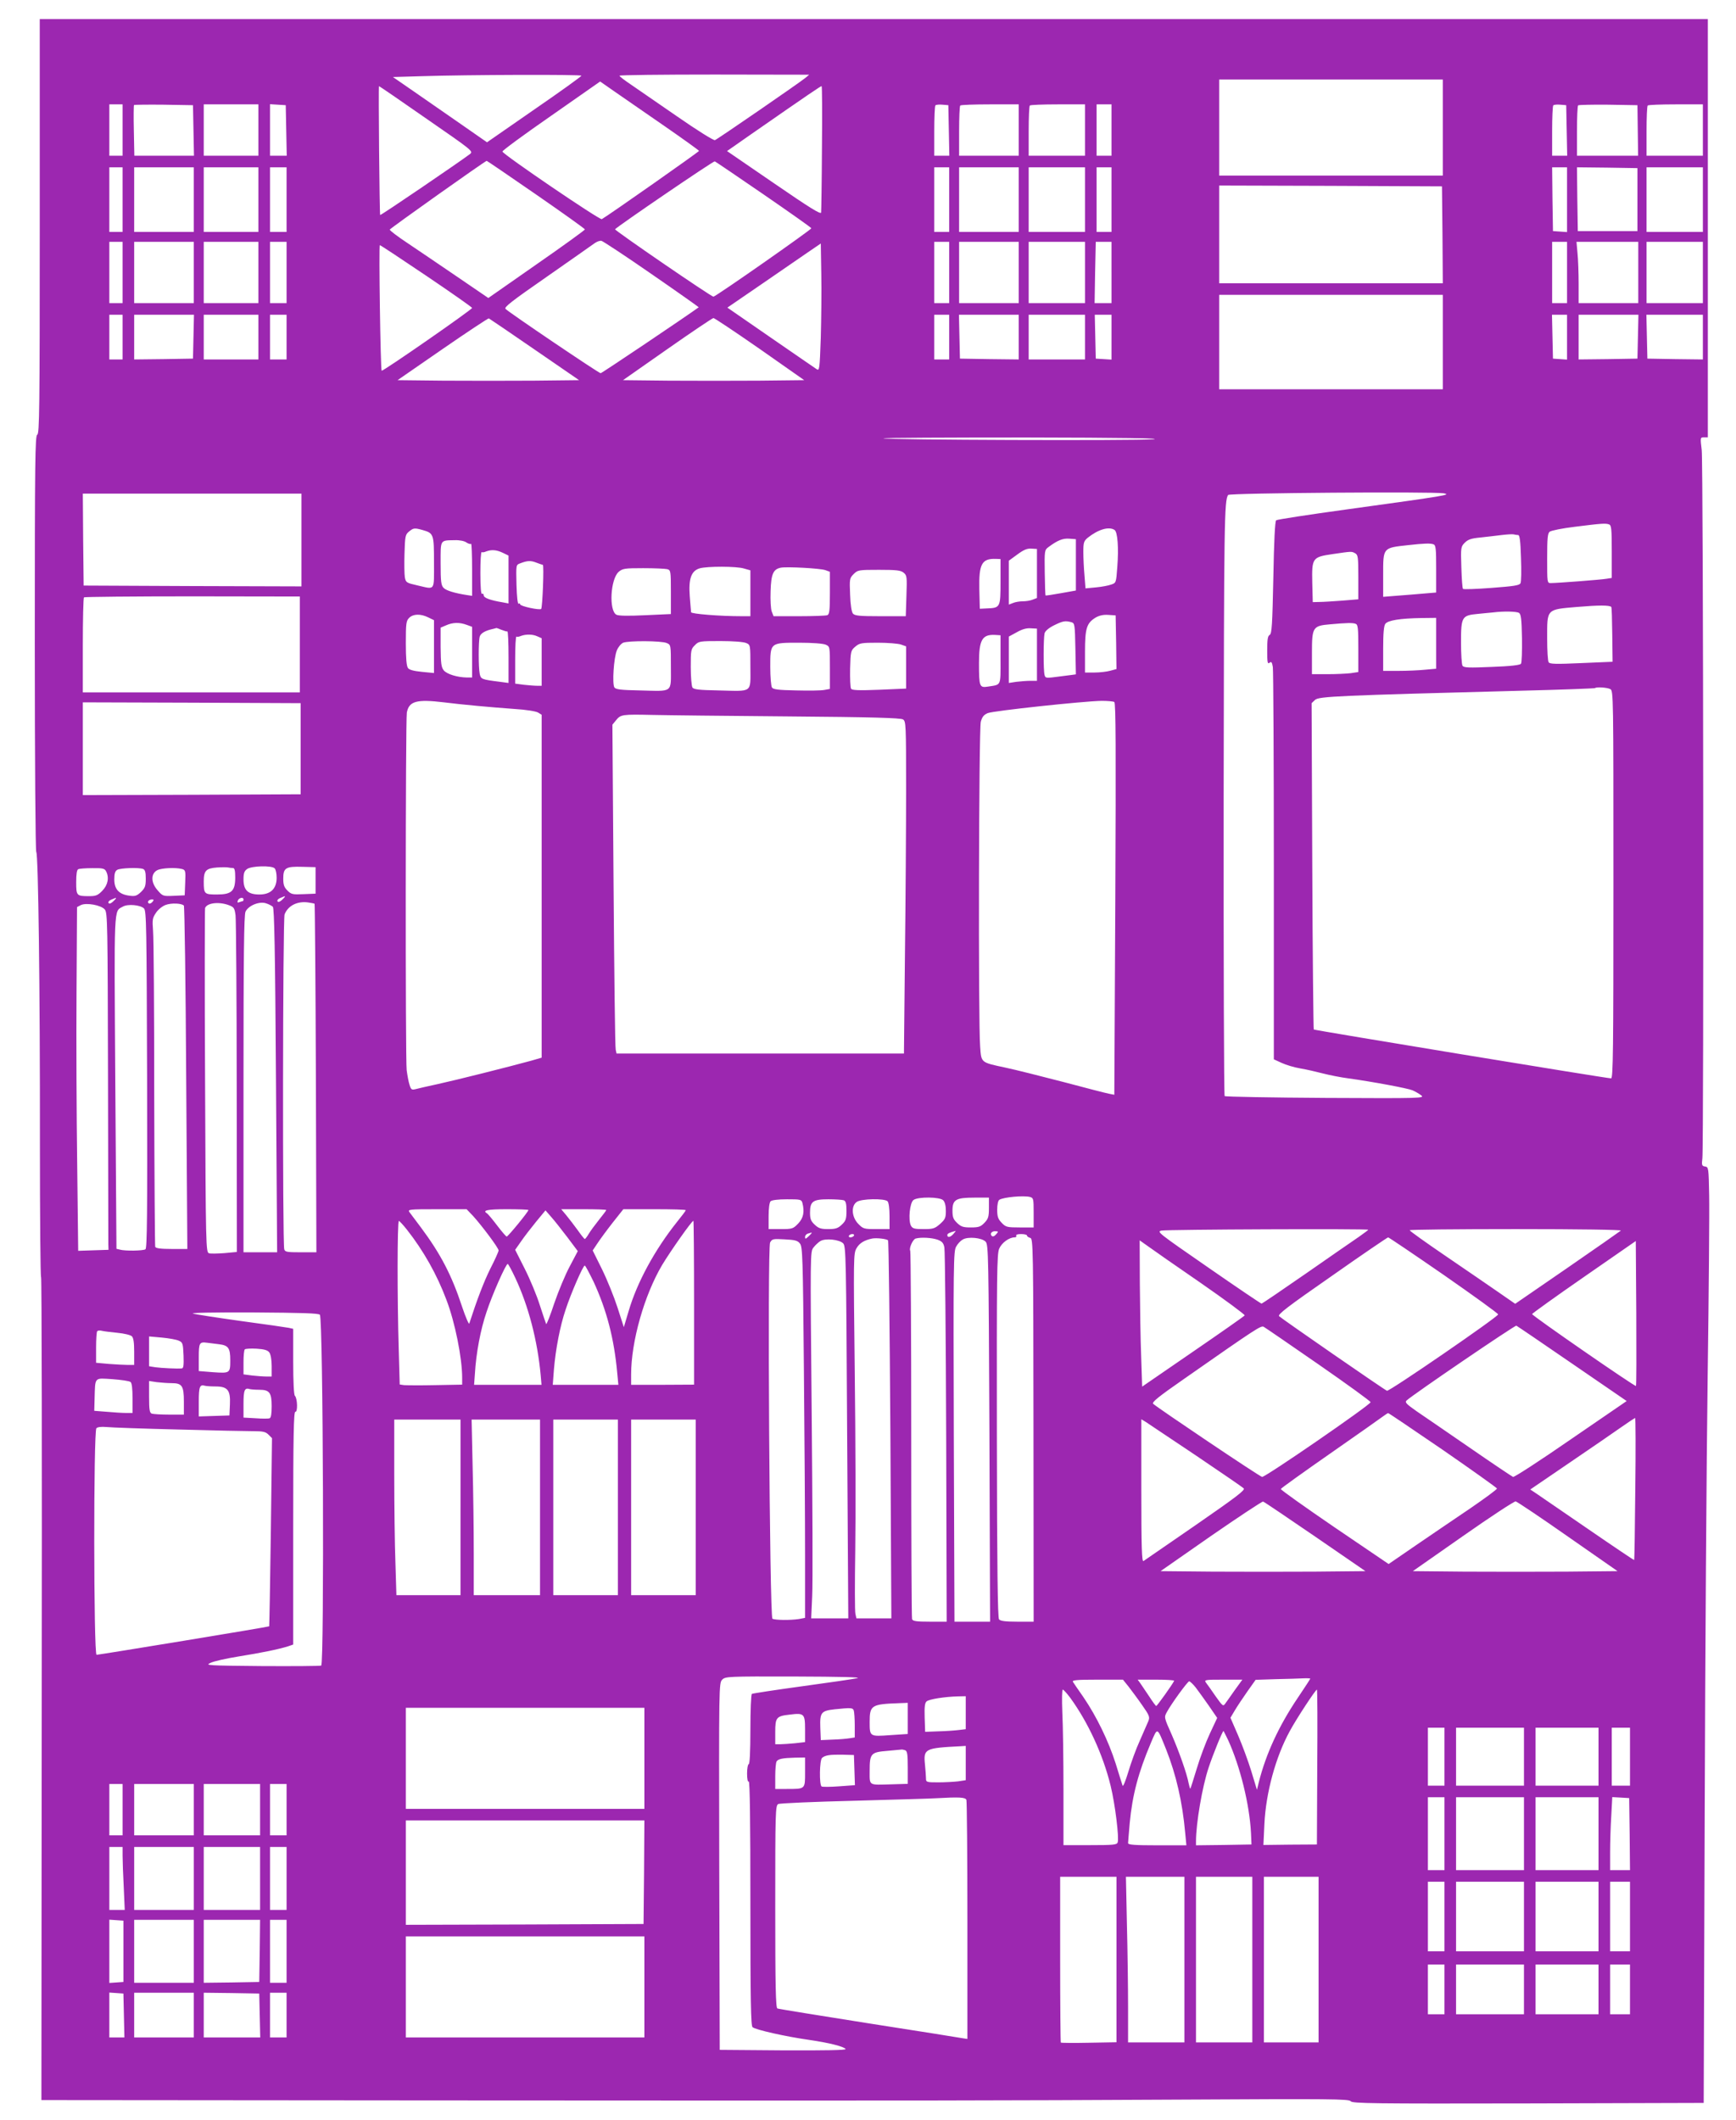
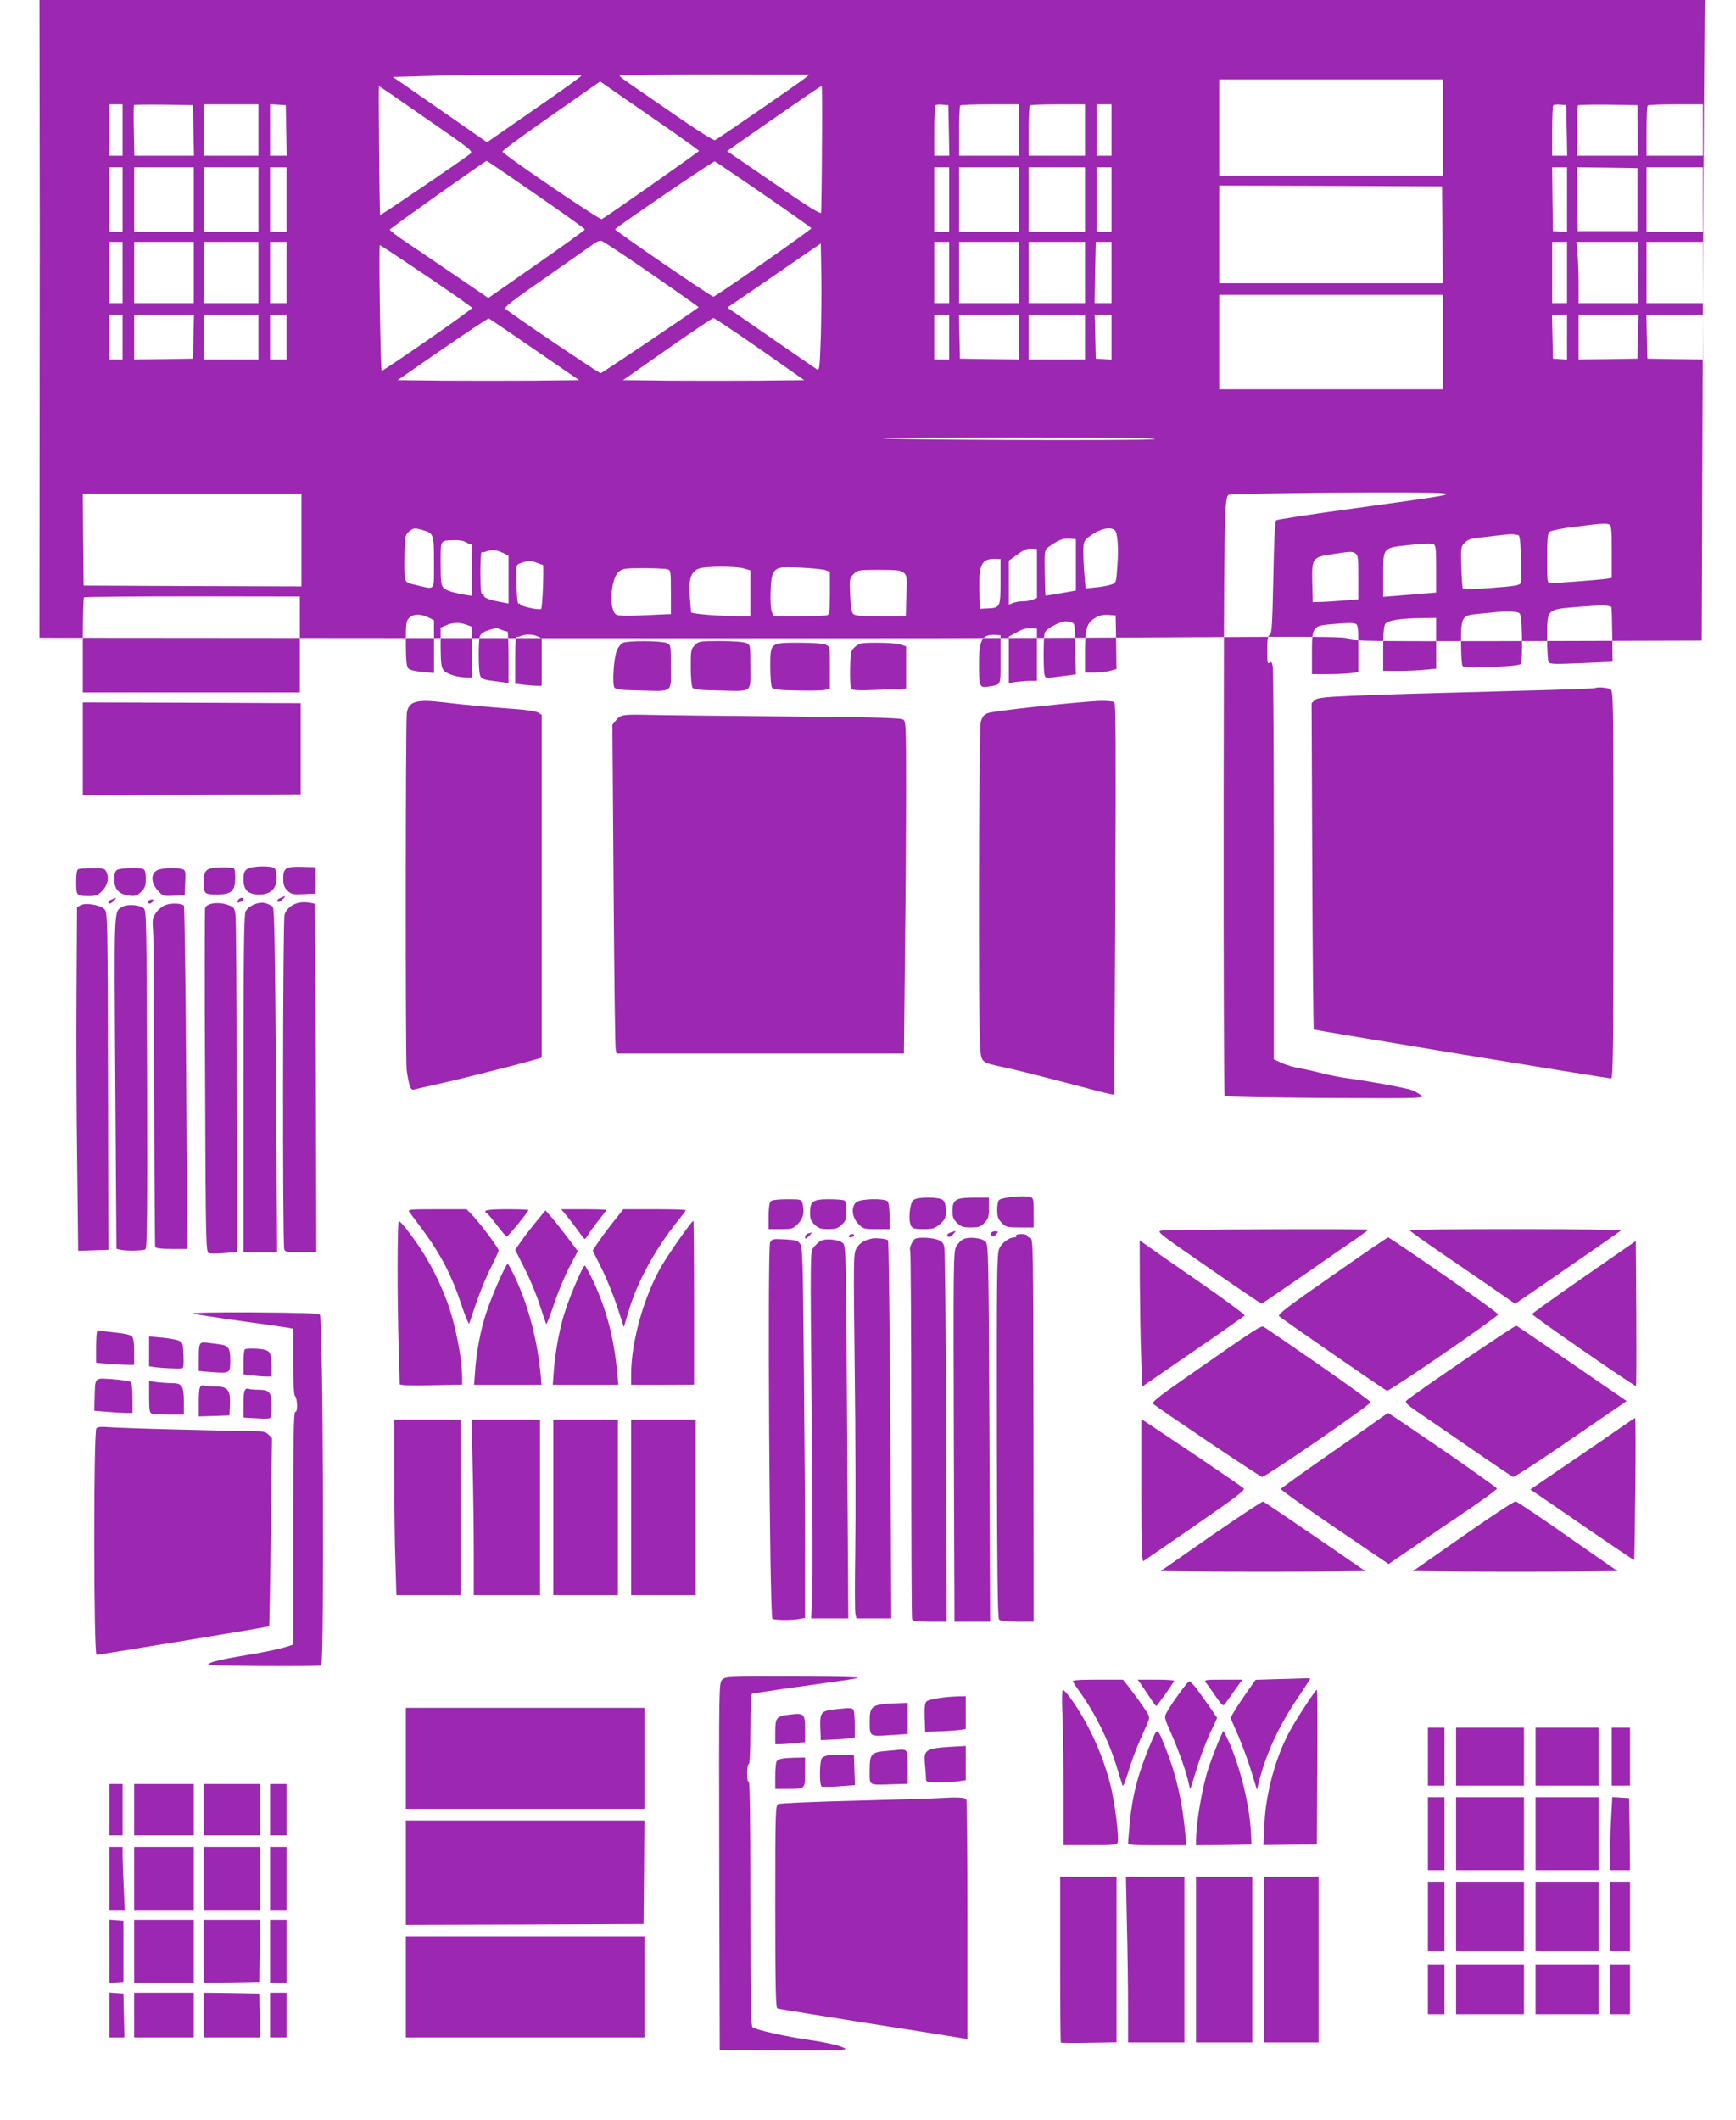
<svg xmlns="http://www.w3.org/2000/svg" version="1.0" width="1048pt" height="1280pt" viewBox="0 0 1048 1280" preserveAspectRatio="xMidYMid meet">
  <g transform="translate(0,1280) scale(0.1,-0.1)" fill="#9c27b0" stroke="none">
-     <path d="M240 11434 c0 -1104 -2 -1253 -15 -1258 -13 -5 -15 -154 -15 -1260 0 -690 4 -1257 9 -1260 12 -8 23 -837 22 -1763 0 -442 3 -803 7 -803 4 0 6 -1118 4 -2484 l-2 -2484 2392 -2 c3102 -2 3318 -1 4502 5 888 5 1000 4 1010 -10 10 -13 130 -15 1071 -13 l1060 3 6 1735 c3 954 11 2149 18 2655 7 506 11 997 9 1090 -3 166 -4 170 -25 173 -19 3 -21 8 -16 50 9 80 6 4192 -4 4275 -9 76 -9 77 14 77 l23 0 0 1263 0 1262 -5035 0 -5035 0 0 -1251z m3270 909 c-1 -5 -129 -97 -286 -205 l-284 -197 -168 117 c-92 64 -220 153 -284 197 l-116 80 171 5 c280 9 967 11 967 3z m1351 -14 c-34 -28 -529 -369 -545 -375 -8 -3 -110 61 -228 143 -117 81 -244 168 -280 193 -37 25 -68 48 -68 53 0 4 258 7 573 7 l572 -1 -24 -20z m3849 -299 l0 -290 -675 0 -675 0 0 290 0 290 675 0 675 0 0 -290z m-4703 12 c117 -81 213 -150 213 -153 0 -5 -545 -388 -587 -412 -12 -7 -594 389 -600 408 -1 6 131 103 294 216 l296 207 86 -60 c47 -33 182 -126 298 -206z m-1432 41 c279 -193 283 -196 262 -213 -56 -43 -539 -372 -542 -368 -4 4 -11 778 -7 778 2 0 131 -88 287 -197z m2387 -175 c-1 -205 -4 -381 -5 -391 -2 -13 -68 28 -285 177 l-283 194 143 100 c364 253 422 292 428 292 3 0 4 -168 2 -372z m-4222 107 l0 -155 -40 0 -40 0 0 155 0 155 40 0 40 0 0 -155z m428 -2 l3 -153 -180 0 -180 0 -3 151 c-2 83 -1 153 1 155 3 2 84 3 180 2 l176 -3 3 -152z m392 2 l0 -155 -165 0 -165 0 0 155 0 155 165 0 165 0 0 -155z m168 -2 l3 -153 -51 0 -50 0 0 156 0 155 48 -3 47 -3 3 -152z m4000 0 l3 -153 -46 0 -45 0 0 148 c0 82 3 152 7 156 4 4 23 6 43 4 l35 -3 3 -152z m422 2 l0 -155 -180 0 -180 0 0 148 c0 82 3 152 7 155 3 4 84 7 180 7 l173 0 0 -155z m400 0 l0 -155 -170 0 -170 0 0 148 c0 82 3 152 7 155 3 4 80 7 170 7 l163 0 0 -155z m160 0 l0 -155 -45 0 -45 0 0 155 0 155 45 0 45 0 0 -155z m2748 -2 l3 -153 -46 0 -45 0 0 148 c0 82 3 152 7 156 4 4 23 6 43 4 l35 -3 3 -152z m429 0 l2 -153 -184 0 -185 0 0 148 c0 82 3 152 7 156 4 3 86 5 182 4 l176 -3 2 -152z m393 2 l0 -155 -170 0 -170 0 0 148 c0 82 3 152 7 155 3 4 80 7 170 7 l163 0 0 -155z m-7044 -389 c162 -112 295 -207 295 -211 0 -4 -131 -99 -291 -210 l-292 -204 -192 131 c-105 72 -239 162 -298 202 -59 39 -106 75 -105 80 3 8 571 411 585 415 1 1 136 -91 298 -203z m1374 0 c157 -108 286 -199 288 -204 2 -7 -572 -409 -591 -413 -11 -2 -600 402 -594 407 25 25 594 413 602 410 5 -2 138 -92 295 -200z m-3870 -31 l0 -195 -40 0 -40 0 0 195 0 195 40 0 40 0 0 -195z m430 0 l0 -195 -180 0 -180 0 0 195 0 195 180 0 180 0 0 -195z m390 0 l0 -195 -165 0 -165 0 0 195 0 195 165 0 165 0 0 -195z m170 0 l0 -195 -50 0 -50 0 0 195 0 195 50 0 50 0 0 -195z m4000 0 l0 -195 -45 0 -45 0 0 195 0 195 45 0 45 0 0 -195z m420 0 l0 -195 -180 0 -180 0 0 195 0 195 180 0 180 0 0 -195z m400 0 l0 -195 -170 0 -170 0 0 195 0 195 170 0 170 0 0 -195z m160 0 l0 -195 -45 0 -45 0 0 195 0 195 45 0 45 0 0 -195z m2750 -1 l0 -195 -42 3 -43 3 -3 193 -2 192 45 0 45 0 0 -196z m425 1 l0 -190 -180 0 -180 0 -3 193 -2 192 182 -2 183 -3 0 -190z m395 0 l0 -195 -170 0 -170 0 0 195 0 195 170 0 170 0 0 -195z m-1572 -212 l2 -293 -675 0 -675 0 0 295 0 295 673 -2 672 -3 3 -292z m-4774 -238 c158 -109 285 -199 284 -200 -74 -54 -585 -398 -592 -398 -11 0 -548 363 -574 388 -11 10 37 47 250 195 145 101 274 192 288 202 14 10 32 16 41 14 9 -2 146 -92 303 -201z m-3194 10 l0 -185 -40 0 -40 0 0 185 0 185 40 0 40 0 0 -185z m430 0 l0 -185 -180 0 -180 0 0 185 0 185 180 0 180 0 0 -185z m390 0 l0 -185 -165 0 -165 0 0 185 0 185 165 0 165 0 0 -185z m170 0 l0 -185 -50 0 -50 0 0 185 0 185 50 0 50 0 0 -185z m4000 0 l0 -185 -45 0 -45 0 0 185 0 185 45 0 45 0 0 -185z m420 0 l0 -185 -180 0 -180 0 0 185 0 185 180 0 180 0 0 -185z m400 0 l0 -185 -170 0 -170 0 0 185 0 185 170 0 170 0 0 -185z m160 0 l0 -185 -51 0 -51 0 3 185 4 185 48 0 47 0 0 -185z m2750 0 l0 -185 -45 0 -45 0 0 185 0 185 45 0 45 0 0 -185z m430 0 l0 -185 -180 0 -180 0 0 118 c0 64 -3 147 -7 185 l-6 67 187 0 186 0 0 -185z m390 0 l0 -185 -170 0 -170 0 0 185 0 185 170 0 170 0 0 -185z m-5325 -393 c-7 -195 -8 -202 -26 -190 -10 7 -136 93 -279 192 l-259 179 197 135 c108 74 235 162 282 194 l85 58 3 -182 c2 -101 0 -274 -3 -386z m-2380 372 c151 -102 275 -189 275 -193 0 -10 -540 -385 -546 -379 -7 8 -18 758 -11 758 4 0 131 -84 282 -186z m6135 -399 l0 -285 -675 0 -675 0 0 285 0 285 675 0 675 0 0 -285z m-7970 30 l0 -135 -40 0 -40 0 0 135 0 135 40 0 40 0 0 -135z m428 3 l-3 -133 -177 -3 -178 -2 0 135 0 135 180 0 181 0 -3 -132z m392 -3 l0 -135 -165 0 -165 0 0 135 0 135 165 0 165 0 0 -135z m170 0 l0 -135 -50 0 -50 0 0 135 0 135 50 0 50 0 0 -135z m4000 0 l0 -135 -45 0 -45 0 0 135 0 135 45 0 45 0 0 -135z m420 0 l0 -135 -177 2 -178 3 -3 133 -3 132 181 0 180 0 0 -135z m400 0 l0 -135 -170 0 -170 0 0 135 0 135 170 0 170 0 0 -135z m160 -1 l0 -135 -47 3 -48 3 -3 133 -3 132 51 0 50 0 0 -136z m2750 0 l0 -135 -42 3 -43 3 -3 133 -3 132 46 0 45 0 0 -136z m428 4 l-3 -133 -177 -3 -178 -2 0 135 0 135 180 0 181 0 -3 -132z m392 -3 l0 -135 -167 2 -168 3 -3 133 -3 132 171 0 170 0 0 -135z m-7053 -75 l269 -185 -273 -3 c-150 -1 -397 -1 -548 0 l-275 3 272 188 c149 103 275 186 279 185 4 -2 128 -86 276 -188z m1360 3 l268 -188 -272 -3 c-149 -1 -395 -1 -547 0 l-275 3 267 187 c147 103 272 187 279 188 6 0 132 -84 280 -187z m2373 -545 c-115 -9 -1617 -4 -1627 6 -4 3 385 5 863 5 578 -1 834 -5 764 -11z m1755 -326 c48 -9 26 -13 -590 -98 -225 -31 -415 -60 -421 -65 -7 -6 -13 -123 -17 -346 -6 -285 -9 -338 -22 -346 -12 -6 -15 -28 -15 -94 0 -71 2 -84 14 -74 11 9 15 4 20 -26 3 -21 6 -562 6 -1203 l0 -1165 48 -22 c26 -12 76 -27 112 -33 36 -6 97 -20 135 -30 39 -10 108 -24 155 -30 145 -20 359 -60 387 -72 16 -7 39 -20 52 -30 24 -18 7 -19 -576 -16 -331 2 -605 7 -610 11 -4 5 -7 810 -6 1790 2 1686 4 1804 27 1839 8 12 1237 21 1301 10z m-6895 -282 l0 -280 -658 2 -657 3 -3 278 -2 277 660 0 660 0 0 -280z m7894 94 c14 -5 16 -29 16 -165 l0 -158 -32 -5 c-35 -6 -298 -26 -336 -26 -22 0 -22 2 -22 149 0 121 3 151 15 161 9 7 77 21 153 30 160 20 185 22 206 14z m-7162 -34 c66 -19 68 -24 68 -196 0 -176 9 -163 -100 -138 -66 15 -70 17 -76 49 -3 18 -4 83 -2 145 3 103 5 113 27 131 27 22 33 23 83 9z m4176 1 c19 -11 26 -109 17 -224 -7 -95 -7 -96 -37 -106 -16 -6 -58 -14 -92 -17 l-63 -6 -6 77 c-4 43 -7 107 -7 143 0 57 3 66 27 86 63 50 127 69 161 47z m2437 -31 c9 0 14 -35 17 -137 3 -76 2 -145 -3 -154 -6 -13 -41 -18 -174 -28 -92 -7 -169 -10 -173 -6 -4 4 -8 62 -10 130 -4 121 -3 125 21 149 19 19 39 26 93 31 38 4 96 11 129 15 33 4 66 6 73 4 8 -2 19 -4 27 -4z m-2670 -180 l0 -155 -90 -16 c-49 -9 -91 -15 -93 -14 -2 2 -4 64 -5 139 -2 132 -1 136 22 153 55 41 87 54 126 51 l40 -3 0 -155z m-3679 135 c12 -8 24 -11 28 -8 3 3 6 -66 6 -154 l0 -160 -27 4 c-79 12 -130 28 -145 44 -15 15 -18 38 -18 148 0 146 -5 138 85 140 30 1 59 -5 71 -14z m5838 -11 c14 -5 16 -28 16 -149 l0 -142 -72 -6 c-40 -4 -112 -9 -160 -13 l-88 -7 0 131 c0 168 -3 164 150 181 99 11 135 12 154 5z m-2394 -176 l0 -148 -26 -10 c-14 -6 -40 -10 -59 -10 -19 0 -45 -4 -59 -10 l-26 -10 0 133 0 132 52 38 c38 28 59 37 85 35 l33 -2 0 -148z m-3225 125 l35 -17 0 -144 0 -145 -37 7 c-73 12 -113 27 -113 42 0 8 -4 12 -10 9 -6 -4 -10 40 -10 125 0 72 3 129 8 127 4 -3 16 -1 27 4 32 12 62 10 100 -8z m5146 -3 c17 -10 19 -22 19 -144 l0 -134 -97 -8 c-54 -4 -116 -8 -138 -8 l-40 -1 -3 116 c-3 151 0 156 123 174 117 17 113 17 136 5z m-2141 -172 c0 -155 -1 -158 -83 -161 l-42 -2 -3 119 c-3 151 15 185 100 182 l28 -1 0 -137z m-2763 102 c8 0 -2 -258 -10 -266 -9 -9 -127 16 -127 28 0 5 -4 7 -9 3 -6 -3 -11 43 -13 115 -3 120 -3 120 22 129 44 17 64 18 99 4 18 -7 36 -13 38 -13z m1214 -22 l39 -11 0 -139 0 -138 -52 0 c-134 0 -305 14 -306 24 -1 6 -4 50 -8 97 -8 105 9 153 60 168 45 13 222 13 267 -1z m492 -10 l27 -10 0 -128 c0 -107 -3 -129 -16 -134 -9 -3 -85 -6 -170 -6 l-154 0 -11 28 c-6 15 -9 70 -7 123 3 104 16 133 62 142 36 7 240 -4 269 -15z m-955 6 c21 -6 22 -10 22 -139 l0 -132 -154 -7 c-104 -5 -162 -4 -175 3 -46 25 -36 215 14 259 24 20 36 22 148 22 67 0 132 -3 145 -6z m1428 -22 c19 -16 20 -25 16 -139 l-4 -123 -153 0 c-128 0 -155 3 -166 16 -8 10 -15 52 -17 114 -4 95 -3 100 21 124 25 25 30 26 154 26 106 0 131 -3 149 -18z m-3646 -432 l0 -290 -655 0 -655 0 0 283 c0 156 3 287 7 291 4 3 298 6 655 6 l648 -1 0 -289z m7917 226 c3 -2 5 -77 6 -167 l2 -164 -189 -8 c-154 -7 -190 -6 -197 5 -5 7 -9 72 -9 144 0 180 -6 174 181 190 130 11 196 11 206 0z m-557 -36 c12 -7 16 -38 18 -152 1 -79 -1 -148 -6 -155 -5 -8 -62 -15 -176 -19 -139 -6 -169 -5 -177 7 -5 8 -9 71 -9 142 0 154 5 162 102 171 34 3 77 8 93 9 63 8 141 6 155 -3z m-6585 -27 l35 -17 0 -159 0 -160 -72 7 c-50 5 -77 12 -85 23 -9 12 -13 59 -13 150 0 120 2 135 20 153 24 24 68 26 115 3z m4153 -150 l2 -162 -37 -10 c-21 -6 -64 -11 -95 -11 l-58 0 0 125 c0 142 10 173 63 206 22 13 46 19 77 17 l45 -3 3 -162z m1932 -7 l0 -153 -67 -6 c-38 -4 -110 -7 -160 -7 l-93 0 0 133 c0 95 4 138 13 151 16 21 88 33 220 35 l87 1 0 -154z m-2203 128 c21 -6 22 -11 25 -160 2 -85 3 -154 3 -155 0 0 -41 -6 -92 -12 -89 -12 -92 -12 -97 8 -8 27 -7 224 0 252 4 14 25 32 57 48 53 26 67 29 104 19z m-3650 -16 l33 -12 0 -153 0 -153 -32 0 c-57 1 -120 20 -139 43 -15 19 -18 40 -19 140 l0 118 33 14 c40 18 81 19 124 3z m5367 6 c14 -5 16 -28 16 -149 l0 -142 -46 -7 c-26 -3 -89 -6 -140 -6 l-94 0 0 128 c0 156 5 164 109 173 100 9 138 10 155 3z m-5157 -36 c15 -6 31 -11 36 -10 4 1 7 -68 7 -154 l0 -157 -52 7 c-112 14 -115 16 -122 48 -8 39 -8 196 0 225 6 20 33 36 79 46 11 3 21 5 22 6 1 0 14 -4 30 -11z m3233 -150 l0 -158 -39 0 c-21 0 -59 -3 -85 -6 l-46 -7 0 140 0 140 48 26 c31 18 59 26 84 24 l38 -2 0 -157z m-3015 110 l25 -11 0 -144 0 -143 -27 0 c-16 0 -52 3 -80 6 l-53 7 0 144 c0 79 3 142 8 140 4 -3 16 -1 27 4 30 11 71 11 100 -3z m2795 -140 c0 -163 6 -150 -76 -163 -51 -8 -54 -1 -54 142 0 140 19 174 97 170 l33 -2 0 -147z m-2015 100 c25 -11 25 -11 25 -144 0 -160 17 -147 -189 -142 -112 2 -144 6 -152 18 -14 21 -4 179 15 224 8 20 25 40 38 46 34 13 232 12 263 -2z m480 0 c25 -11 25 -11 25 -144 0 -160 18 -147 -194 -142 -117 2 -149 6 -156 18 -5 8 -10 64 -10 123 0 101 1 109 25 132 23 24 29 25 154 25 77 0 140 -5 156 -12z m480 -10 c25 -11 25 -12 25 -139 l0 -128 -33 -6 c-19 -4 -95 -5 -171 -3 -108 2 -139 6 -146 18 -5 8 -10 63 -10 123 0 148 -2 147 175 147 80 0 144 -5 160 -12z m454 1 l31 -11 0 -127 0 -128 -162 -7 c-125 -5 -164 -3 -170 6 -5 7 -7 62 -6 122 3 104 4 109 31 132 26 22 37 24 136 24 59 0 122 -5 140 -11z m4282 -269 c19 -10 19 -34 19 -1180 0 -1001 -2 -1170 -14 -1170 -26 0 -1789 290 -1795 295 -2 3 -7 447 -9 988 l-4 982 21 20 c24 21 138 26 1236 55 248 6 452 14 454 16 8 8 73 4 92 -6z m-7041 -80 c111 -14 275 -29 426 -40 68 -4 131 -14 143 -22 l21 -13 0 -1035 0 -1035 -62 -18 c-131 -36 -457 -118 -563 -141 -60 -13 -122 -27 -136 -31 -24 -6 -28 -3 -37 27 -6 18 -13 58 -17 88 -8 67 -7 2111 1 2158 13 69 58 82 224 62z m4047 2 c9 -6 10 -282 6 -1189 l-6 -1182 -31 6 c-17 3 -141 35 -276 71 -135 35 -293 75 -351 87 -149 32 -145 28 -152 127 -12 146 -8 1919 4 1961 8 29 18 42 42 52 34 14 577 72 687 74 36 0 70 -3 77 -7z m-4912 -282 l0 -275 -657 -3 -658 -2 0 280 0 280 658 -2 657 -3 0 -275z m2948 195 c495 -4 673 -9 688 -18 18 -11 19 -28 19 -422 0 -225 -3 -677 -7 -1002 l-6 -593 -868 0 -867 0 -5 23 c-4 12 -9 459 -13 992 l-7 970 22 27 c28 35 38 36 221 32 85 -2 456 -6 823 -9z m-3357 -915 c10 0 14 -14 14 -57 0 -83 -22 -103 -111 -103 -76 0 -79 3 -79 79 0 65 14 79 80 84 30 2 61 2 68 0 8 -2 20 -3 28 -3z m252 -2 c7 -7 12 -32 12 -57 0 -66 -36 -101 -104 -101 -69 0 -96 26 -96 91 0 38 5 51 22 63 27 19 148 22 166 4z m247 -73 l0 -80 -73 -3 c-66 -3 -74 -1 -97 22 -20 20 -25 35 -25 72 0 65 15 74 115 71 l80 -2 0 -80z m-1265 56 c20 -38 12 -83 -22 -118 -27 -28 -39 -33 -79 -33 -77 0 -79 2 -79 85 0 49 4 75 13 78 6 3 44 6 84 6 62 1 74 -2 83 -18z m224 13 c12 -5 16 -20 16 -58 0 -45 -4 -56 -29 -81 -26 -24 -36 -27 -71 -22 -62 8 -90 39 -90 98 0 35 5 51 18 58 19 11 131 15 156 5z m234 0 c22 -6 23 -11 20 -83 l-3 -76 -66 -3 c-65 -3 -67 -2 -98 34 -41 46 -41 101 -1 121 26 13 109 17 148 7z m622 -167 c0 -2 -9 -12 -19 -21 -13 -11 -21 -14 -26 -7 -3 6 4 15 17 20 28 12 28 12 28 8z m-1020 -10 c0 -2 -9 -12 -19 -21 -13 -11 -21 -14 -26 -7 -3 6 4 15 17 20 28 12 28 12 28 8z m770 -7 c0 -5 -2 -10 -4 -10 -2 0 -12 -3 -20 -6 -12 -5 -15 -2 -10 10 7 17 34 22 34 6z m-550 -15 c-7 -8 -16 -12 -21 -9 -13 8 -1 24 18 24 13 0 13 -3 3 -15z m727 -29 c9 -8 14 -263 19 -1048 l7 -1038 -101 0 -102 0 0 1015 c0 778 3 1020 12 1041 17 37 83 64 123 51 17 -5 35 -15 42 -21z m252 18 c2 -2 6 -476 8 -1054 l3 -1050 -94 0 c-83 0 -95 2 -100 18 -11 34 -9 1995 2 2022 21 53 77 81 142 72 19 -3 37 -6 39 -8z m-1266 -35 c16 -20 17 -85 19 -1005 1 -541 2 -999 2 -1016 l1 -33 -91 -3 -92 -3 -6 523 c-4 288 -6 755 -4 1038 l3 514 23 12 c33 16 123 0 145 -27z m477 24 c4 -4 11 -473 14 -1040 l7 -1033 -94 0 c-67 0 -96 4 -100 13 -2 6 -5 422 -6 922 0 501 -3 944 -7 985 -5 68 -4 78 18 110 13 20 39 40 58 47 35 13 97 10 110 -4z m270 3 c32 -12 36 -17 42 -62 3 -27 7 -495 7 -1040 l1 -992 -75 -7 c-41 -3 -83 -4 -93 -1 -19 6 -20 32 -24 1039 -3 568 -2 1038 0 1045 11 31 82 40 142 18z m-511 -20 c15 -15 16 -105 19 -1033 2 -813 0 -1018 -10 -1025 -15 -9 -122 -11 -154 -2 l-21 5 -7 1005 c-7 1092 -10 1029 46 1061 30 17 105 10 127 -11z m5349 -1742 c21 -6 22 -11 22 -95 l0 -89 -83 0 c-78 0 -85 2 -110 28 -22 23 -27 37 -27 79 0 31 5 55 13 60 25 16 147 27 185 17z m-524 -20 c10 -10 16 -33 16 -64 0 -42 -4 -51 -35 -79 -32 -28 -42 -31 -100 -31 -55 0 -66 3 -76 21 -17 34 -7 139 16 155 27 20 159 19 179 -2z m276 -46 c0 -54 -4 -66 -27 -90 -23 -24 -35 -28 -82 -28 -46 0 -59 4 -83 27 -23 22 -28 35 -28 74 0 67 20 79 132 79 l88 0 0 -62z m-1126 30 c14 -54 6 -92 -26 -125 -30 -31 -35 -33 -105 -33 l-73 0 0 78 c0 47 5 83 12 90 7 7 45 12 99 12 81 0 87 -1 93 -22z m250 16 c12 -5 16 -20 16 -63 0 -50 -4 -61 -28 -84 -23 -22 -37 -27 -82 -27 -45 0 -59 5 -82 27 -23 21 -28 36 -28 72 0 68 17 81 111 81 42 0 84 -3 93 -6z m264 -6 c7 -7 12 -43 12 -90 l0 -78 -79 0 c-75 0 -80 1 -110 32 -40 41 -44 108 -9 132 28 20 168 22 186 4z m-2501 -90 c54 -60 153 -192 153 -207 0 -6 -22 -56 -50 -110 -40 -81 -80 -186 -127 -331 -2 -8 -22 37 -43 100 -63 192 -130 320 -249 480 -31 41 -62 83 -69 92 -12 17 -3 18 166 18 l179 0 40 -42z m333 37 c0 -10 -123 -160 -131 -160 -4 0 -30 30 -58 67 -28 37 -55 69 -61 73 -30 18 1 25 120 25 72 0 130 -2 130 -5z m470 0 c0 -3 -20 -29 -44 -59 -24 -30 -52 -68 -62 -85 -10 -17 -21 -31 -24 -31 -3 1 -22 24 -42 53 -21 29 -52 69 -69 90 l-31 37 136 0 c75 0 136 -2 136 -5z m480 -1 c0 -3 -24 -35 -54 -72 -133 -167 -240 -363 -291 -537 l-29 -97 -38 118 c-21 65 -63 169 -94 232 l-56 113 28 42 c15 23 56 79 92 125 l65 82 189 0 c103 0 188 -2 188 -6z m-715 -163 l63 -84 -48 -91 c-27 -50 -69 -151 -94 -224 -24 -73 -46 -129 -49 -125 -2 4 -19 55 -38 113 -18 58 -59 157 -91 220 l-58 115 35 50 c19 28 60 81 91 119 l57 69 34 -39 c19 -21 63 -77 98 -123z m-968 45 c100 -127 181 -271 238 -423 52 -136 95 -351 95 -470 l0 -42 -162 -3 c-90 -2 -175 -1 -189 0 l-26 4 -6 216 c-9 295 -9 772 1 771 4 0 26 -24 49 -53z m1733 -440 l0 -495 -190 -1 -190 0 0 62 c0 199 79 478 187 661 50 83 179 267 189 267 2 0 4 -223 4 -494z m4070 440 c0 -2 -26 -21 -57 -43 -32 -22 -176 -121 -319 -221 -144 -100 -265 -182 -268 -182 -4 0 -149 98 -322 218 -302 209 -313 217 -282 223 34 7 1248 12 1248 5z m1525 -5 c-6 -5 -151 -107 -324 -226 l-314 -216 -101 70 c-55 38 -199 137 -318 218 -119 81 -217 151 -218 156 0 4 289 7 642 7 385 0 638 -4 633 -9z m-4030 -21 c-19 -21 -37 -23 -36 -5 0 8 15 15 50 24 2 1 -4 -8 -14 -19z m258 -2 c-10 -12 -20 -15 -26 -9 -13 13 0 30 23 28 18 -1 18 -2 3 -19z m-1113 9 c0 -2 -9 -12 -20 -22 -17 -16 -20 -16 -20 -2 0 8 8 18 18 20 9 3 18 5 20 6 1 0 2 -1 2 -2z m255 -17 c-3 -5 -13 -10 -21 -10 -8 0 -12 5 -9 10 3 6 13 10 21 10 8 0 12 -4 9 -10z m1045 1 c0 -5 8 -11 19 -14 18 -4 19 -37 20 -1161 l1 -1156 -99 0 c-71 0 -102 4 -110 14 -8 10 -12 309 -13 1107 -1 983 0 1098 14 1131 16 36 60 68 93 68 9 0 13 5 10 10 -4 6 8 10 29 10 20 0 36 -4 36 -9z m-839 -29 c4 -4 10 -519 14 -1144 l6 -1138 -105 0 -106 0 -6 27 c-4 15 -4 187 -1 382 3 196 2 679 -3 1074 -8 705 -8 719 11 752 18 31 47 48 94 58 27 5 88 -2 96 -11z m299 4 c27 -10 36 -20 41 -47 4 -19 9 -535 11 -1147 l3 -1112 -101 0 c-81 0 -103 3 -108 15 -3 8 -5 510 -5 1115 0 606 -3 1105 -6 1109 -9 15 16 70 33 74 33 9 97 5 132 -7z m290 -12 c17 -18 18 -76 23 -1156 l4 -1138 -107 0 -108 0 -4 1118 c-3 1046 -2 1119 14 1146 9 17 27 36 40 43 32 19 115 11 138 -13z m2766 -201 c181 -126 328 -232 328 -238 -2 -16 -657 -466 -671 -461 -16 6 -633 433 -651 450 -11 10 50 57 319 244 182 128 335 232 339 232 4 0 155 -102 336 -227z m-3887 190 c16 -19 18 -81 24 -759 4 -405 7 -909 7 -1119 l0 -382 -37 -7 c-52 -8 -145 -7 -160 2 -17 11 -31 2238 -14 2271 12 22 18 23 88 19 62 -3 78 -7 92 -25z m261 1 c17 -18 18 -79 24 -1141 l7 -1123 -112 0 -112 0 6 133 c4 72 2 570 -3 1106 -9 973 -9 974 11 1000 11 14 30 32 42 39 31 18 114 9 137 -14z m2157 -238 c150 -104 270 -193 267 -197 -3 -5 -143 -103 -312 -219 l-307 -211 -6 183 c-4 101 -7 299 -8 441 l-1 259 48 -34 c26 -19 169 -119 319 -222z m2629 -623 c-5 -6 -627 424 -627 434 1 4 141 105 313 224 l313 217 3 -436 c1 -239 1 -437 -2 -439z m-6766 654 c81 -172 135 -382 154 -589 l5 -58 -204 0 -203 0 5 68 c7 122 34 266 70 371 35 107 117 291 128 291 3 0 24 -38 45 -83z m473 -24 c79 -171 124 -342 143 -550 l7 -73 -198 0 -198 0 7 93 c10 120 37 263 71 362 32 98 105 265 115 265 4 0 27 -44 53 -97z m-1652 -200 c20 -20 27 -2111 8 -2118 -8 -3 -169 -4 -359 -3 -329 3 -343 4 -310 19 19 10 96 27 170 39 138 22 240 43 298 61 l32 11 0 704 c0 558 3 703 13 701 15 -3 13 81 -3 97 -6 6 -10 83 -10 207 l0 197 -27 6 c-16 3 -145 22 -288 41 -143 20 -273 40 -290 45 -18 5 124 8 362 7 297 -2 395 -5 404 -14z m6029 -300 c173 -120 315 -223 314 -228 -2 -17 -638 -455 -655 -451 -16 3 -630 416 -657 441 -11 9 28 41 195 157 432 302 456 317 472 308 9 -5 158 -107 331 -227z m1532 4 l328 -225 -337 -231 c-185 -128 -342 -230 -349 -227 -7 3 -125 82 -261 176 -136 94 -281 193 -322 221 -61 43 -71 53 -60 64 37 35 654 455 663 452 6 -3 158 -106 338 -230z m-8784 187 c42 -4 79 -13 88 -21 10 -10 14 -38 14 -94 l0 -79 -38 0 c-22 0 -73 3 -115 6 l-77 7 0 92 c0 50 3 95 7 99 4 4 17 5 28 2 11 -3 53 -8 93 -12z m372 -48 c23 -10 25 -17 28 -89 2 -57 0 -77 -10 -78 -26 -3 -124 2 -160 7 l-38 6 0 90 0 90 78 -7 c42 -4 88 -12 102 -19z m242 -21 c57 -7 68 -23 68 -97 0 -78 -2 -79 -103 -72 l-87 7 0 83 c0 88 4 94 50 88 14 -2 46 -6 72 -9z m304 -50 c8 -11 14 -44 14 -82 l0 -63 -32 0 c-18 0 -57 3 -85 6 l-53 7 0 72 c0 39 3 75 8 79 4 4 36 6 71 4 47 -3 67 -9 77 -23z m-838 -178 c8 -6 12 -39 12 -98 l0 -89 -38 0 c-22 0 -74 3 -116 7 l-77 6 2 74 c4 133 -4 124 108 117 53 -4 102 -11 109 -17z m248 -7 c63 0 74 -16 74 -111 l0 -79 -89 0 c-49 0 -96 3 -105 6 -13 5 -16 24 -16 101 l0 96 46 -7 c26 -3 66 -6 90 -6z m265 -20 c73 0 91 -22 87 -108 l-3 -67 -92 -3 -93 -3 0 90 c0 90 6 105 38 95 8 -2 36 -4 63 -4z m264 -20 c62 0 75 -17 75 -100 0 -45 -4 -69 -12 -72 -7 -3 -46 -3 -85 0 l-73 4 0 83 c0 84 7 99 38 89 8 -2 33 -4 57 -4z m7145 -363 c178 -123 325 -228 327 -233 1 -5 -71 -58 -160 -119 -89 -60 -237 -161 -328 -223 l-166 -114 -327 222 c-180 123 -325 226 -324 231 2 5 136 101 298 214 162 113 306 214 320 225 14 10 27 19 30 19 3 1 151 -100 330 -222z m1162 -234 c-2 -236 -5 -429 -7 -431 -1 -1 -125 82 -276 186 -151 103 -291 200 -312 214 l-39 26 239 163 c131 89 272 186 313 215 41 29 78 53 81 54 3 0 4 -192 1 -427z m-7092 -113 l0 -530 -193 0 -194 0 -6 197 c-4 108 -7 346 -7 530 l0 333 200 0 200 0 0 -530z m480 0 l0 -530 -200 0 -200 0 0 253 c0 138 -3 377 -7 530 l-6 277 206 0 207 0 0 -530z m470 0 l0 -530 -195 0 -195 0 0 530 0 530 195 0 195 0 0 -530z m470 0 l0 -530 -195 0 -195 0 0 530 0 530 195 0 195 0 0 -530z m3020 313 c151 -102 281 -191 288 -198 11 -10 -43 -51 -290 -222 -167 -115 -309 -213 -315 -217 -10 -6 -13 82 -13 425 l0 431 28 -17 c15 -10 151 -101 302 -202z m-6141 157 c211 -6 415 -10 453 -10 56 0 72 -4 89 -21 l21 -21 -7 -566 c-4 -312 -9 -569 -10 -570 -4 -4 -1021 -171 -1042 -172 -18 0 -19 1350 -1 1368 7 7 30 10 62 7 28 -3 224 -10 435 -15z m6860 -646 l304 -209 -306 -3 c-168 -1 -446 -1 -618 0 l-313 3 304 212 c168 116 310 210 315 208 6 -1 147 -97 314 -211z m1526 0 l300 -209 -307 -3 c-169 -1 -447 -1 -618 0 l-311 3 303 212 c167 117 310 211 318 209 9 -2 151 -97 315 -212z m-4289 -855 c-22 -5 -172 -27 -334 -49 -161 -22 -298 -43 -303 -46 -5 -3 -9 -99 -9 -215 0 -133 -4 -209 -10 -209 -5 0 -10 -25 -10 -56 0 -34 4 -53 10 -49 7 4 10 -243 10 -733 0 -592 3 -742 13 -750 18 -16 203 -57 337 -76 125 -18 215 -41 225 -56 4 -7 -124 -9 -377 -8 l-383 3 -3 1107 c-2 1097 -2 1108 18 1128 19 19 32 20 438 19 277 -1 404 -4 378 -10z m2734 -3 c0 -2 -34 -54 -75 -115 -114 -169 -192 -337 -236 -511 l-11 -45 -34 112 c-19 62 -55 159 -80 217 l-46 106 25 42 c14 24 48 75 76 115 l51 72 123 4 c67 1 141 4 165 5 23 1 42 0 42 -2z m-1097 -48 c18 -24 56 -74 82 -112 43 -61 47 -71 38 -95 -6 -14 -30 -68 -52 -119 -23 -50 -54 -136 -70 -190 -16 -53 -31 -90 -34 -82 -3 8 -22 69 -42 134 -43 135 -115 284 -195 401 -30 43 -59 85 -63 92 -6 10 23 13 147 13 l155 0 34 -42z m275 35 c-7 -18 -103 -152 -108 -152 -3 0 -22 26 -42 57 -21 31 -45 67 -54 80 l-16 22 112 0 c61 0 110 -3 108 -7z m367 -55 c-24 -35 -51 -72 -58 -82 -13 -19 -16 -16 -58 43 -24 35 -50 72 -58 82 -13 18 -9 19 103 19 l116 0 -45 -62z m-237 15 c16 -21 52 -71 80 -111 l50 -73 -44 -94 c-24 -51 -60 -147 -79 -211 -20 -65 -37 -120 -39 -122 -2 -1 -6 12 -10 31 -11 60 -57 190 -103 296 -46 103 -46 104 -29 135 28 52 126 186 135 186 5 0 23 -17 39 -37z m-759 -60 c109 -149 200 -346 246 -535 27 -111 52 -315 42 -341 -5 -14 -28 -16 -167 -16 l-160 0 0 333 c0 183 -3 394 -7 469 -3 80 -2 137 3 137 5 -1 24 -22 43 -47z m1493 -420 l-2 -468 -162 -1 -161 -2 6 127 c9 188 68 405 153 560 39 73 156 251 164 251 3 0 4 -210 2 -467z m-2122 328 l0 -100 -42 -5 c-24 -3 -79 -7 -123 -8 l-80 -3 -3 86 c-2 66 1 89 12 98 15 13 109 28 189 30 l47 1 0 -99z m-350 -35 l0 -94 -106 -7 c-124 -9 -124 -9 -124 80 0 101 11 107 178 113 l52 2 0 -94z m-1590 -241 l0 -305 -720 0 -720 0 0 305 0 305 720 0 720 0 0 -305z m1264 289 c3 -9 6 -49 6 -89 l0 -74 -32 -5 c-18 -3 -64 -7 -103 -8 l-70 -3 -3 76 c-3 91 5 101 87 110 97 10 109 10 115 -7z m-294 -113 l0 -78 -61 -7 c-34 -3 -75 -6 -90 -6 l-29 0 0 74 c0 88 7 96 88 105 86 11 92 5 92 -88z m3860 -166 l0 -175 -50 0 -50 0 0 175 0 175 50 0 50 0 0 -175z m480 0 l0 -175 -205 0 -205 0 0 175 0 175 205 0 205 0 0 -175z m450 0 l0 -175 -190 0 -190 0 0 175 0 175 190 0 190 0 0 -175z m190 0 l0 -175 -55 0 -55 0 0 175 0 175 55 0 55 0 0 -175z m-2800 43 c60 -152 98 -315 115 -505 l7 -73 -176 0 c-134 0 -176 3 -176 13 0 6 5 62 10 122 16 169 52 305 128 484 41 96 36 98 92 -41z m375 55 c72 -159 128 -386 137 -558 l3 -70 -167 -3 -168 -2 0 25 c0 107 38 330 76 443 24 74 84 222 90 222 1 0 14 -26 29 -57z m-1585 -137 l0 -103 -46 -7 c-26 -3 -80 -6 -120 -6 -71 0 -74 1 -74 24 0 12 -3 50 -6 82 -10 97 -2 101 214 112 l32 2 0 -104z m-366 78 c13 -5 16 -24 16 -104 l0 -99 -99 -3 c-140 -4 -131 -10 -131 81 0 105 7 113 106 121 44 4 82 8 86 8 3 1 13 -1 22 -4z m-306 -120 l3 -91 -96 -7 c-52 -4 -99 -4 -105 -1 -15 9 -13 160 3 173 19 16 47 20 122 19 l70 -2 3 -91z m-298 -13 c0 -103 3 -101 -112 -101 l-68 0 0 78 c0 42 4 82 8 88 10 16 37 21 110 23 l62 1 0 -89z m-4120 -226 l0 -155 -40 0 -40 0 0 155 0 155 40 0 40 0 0 -155z m430 0 l0 -155 -180 0 -180 0 0 155 0 155 180 0 180 0 0 -155z m400 0 l0 -155 -170 0 -170 0 0 155 0 155 170 0 170 0 0 -155z m160 0 l0 -155 -50 0 -50 0 0 155 0 155 50 0 50 0 0 -155z m4104 59 c3 -9 6 -337 6 -730 l0 -713 -27 4 c-16 3 -271 44 -568 90 -297 47 -546 87 -552 90 -10 3 -13 135 -13 614 0 571 1 611 18 620 9 5 217 14 462 20 245 7 465 13 490 15 141 8 178 6 184 -10z m2886 -204 l0 -220 -50 0 -50 0 0 220 0 220 50 0 50 0 0 -220z m480 0 l0 -220 -205 0 -205 0 0 220 0 220 205 0 205 0 0 -220z m450 0 l0 -220 -190 0 -190 0 0 220 0 220 190 0 190 0 0 -220z m188 -2 l2 -218 -60 0 -60 0 0 108 c0 59 3 158 7 220 l6 113 51 -3 51 -3 3 -217z m-5950 -230 l-3 -313 -717 -3 -718 -2 0 315 0 315 720 0 720 0 -2 -312z m-3148 99 c0 -30 3 -115 7 -190 l6 -137 -46 0 -47 0 0 190 0 190 40 0 40 0 0 -53z m430 -137 l0 -190 -180 0 -180 0 0 190 0 190 180 0 180 0 0 -190z m400 0 l0 -190 -170 0 -170 0 0 190 0 190 170 0 170 0 0 -190z m160 0 l0 -190 -50 0 -50 0 0 190 0 190 50 0 50 0 0 -190z m5010 -490 l0 -499 -166 -3 c-91 -2 -168 -1 -170 1 -2 2 -4 229 -4 503 l0 498 170 0 170 0 0 -500z m410 0 l0 -500 -170 0 -170 0 0 213 c0 118 -3 343 -7 500 l-6 287 176 0 177 0 0 -500z m410 0 l0 -500 -170 0 -170 0 0 500 0 500 170 0 170 0 0 -500z m400 0 l0 -500 -165 0 -165 0 0 500 0 500 165 0 165 0 0 -500z m760 260 l0 -210 -50 0 -50 0 0 210 0 210 50 0 50 0 0 -210z m480 0 l0 -210 -205 0 -205 0 0 210 0 210 205 0 205 0 0 -210z m450 0 l0 -210 -190 0 -190 0 0 210 0 210 190 0 190 0 0 -210z m190 0 l0 -210 -60 0 -60 0 0 210 0 210 60 0 60 0 0 -210z m-9095 -210 l0 -185 -42 -3 -43 -3 0 191 0 191 43 -3 42 -3 0 -185z m425 0 l0 -190 -180 0 -180 0 0 190 0 190 180 0 180 0 0 -190z m398 3 l-3 -188 -167 -3 -168 -2 0 190 0 190 170 0 170 0 -2 -187z m162 -3 l0 -190 -50 0 -50 0 0 190 0 190 50 0 50 0 0 -190z m2160 -215 l0 -305 -720 0 -720 0 0 305 0 305 720 0 720 0 0 -305z m4830 -15 l0 -150 -50 0 -50 0 0 150 0 150 50 0 50 0 0 -150z m480 0 l0 -150 -205 0 -205 0 0 150 0 150 205 0 205 0 0 -150z m450 0 l0 -150 -190 0 -190 0 0 150 0 150 190 0 190 0 0 -150z m190 0 l0 -150 -60 0 -60 0 0 150 0 150 60 0 60 0 0 -150z m-9092 -157 l3 -133 -46 0 -45 0 0 136 0 135 43 -3 42 -3 3 -132z m422 2 l0 -135 -180 0 -180 0 0 135 0 135 180 0 180 0 0 -135z m398 -2 l3 -133 -171 0 -170 0 0 135 0 135 168 -2 167 -3 3 -132z m162 2 l0 -135 -50 0 -50 0 0 135 0 135 50 0 50 0 0 -135z" />
+     <path d="M240 11434 l-2 -2484 2392 -2 c3102 -2 3318 -1 4502 5 888 5 1000 4 1010 -10 10 -13 130 -15 1071 -13 l1060 3 6 1735 c3 954 11 2149 18 2655 7 506 11 997 9 1090 -3 166 -4 170 -25 173 -19 3 -21 8 -16 50 9 80 6 4192 -4 4275 -9 76 -9 77 14 77 l23 0 0 1263 0 1262 -5035 0 -5035 0 0 -1251z m3270 909 c-1 -5 -129 -97 -286 -205 l-284 -197 -168 117 c-92 64 -220 153 -284 197 l-116 80 171 5 c280 9 967 11 967 3z m1351 -14 c-34 -28 -529 -369 -545 -375 -8 -3 -110 61 -228 143 -117 81 -244 168 -280 193 -37 25 -68 48 -68 53 0 4 258 7 573 7 l572 -1 -24 -20z m3849 -299 l0 -290 -675 0 -675 0 0 290 0 290 675 0 675 0 0 -290z m-4703 12 c117 -81 213 -150 213 -153 0 -5 -545 -388 -587 -412 -12 -7 -594 389 -600 408 -1 6 131 103 294 216 l296 207 86 -60 c47 -33 182 -126 298 -206z m-1432 41 c279 -193 283 -196 262 -213 -56 -43 -539 -372 -542 -368 -4 4 -11 778 -7 778 2 0 131 -88 287 -197z m2387 -175 c-1 -205 -4 -381 -5 -391 -2 -13 -68 28 -285 177 l-283 194 143 100 c364 253 422 292 428 292 3 0 4 -168 2 -372z m-4222 107 l0 -155 -40 0 -40 0 0 155 0 155 40 0 40 0 0 -155z m428 -2 l3 -153 -180 0 -180 0 -3 151 c-2 83 -1 153 1 155 3 2 84 3 180 2 l176 -3 3 -152z m392 2 l0 -155 -165 0 -165 0 0 155 0 155 165 0 165 0 0 -155z m168 -2 l3 -153 -51 0 -50 0 0 156 0 155 48 -3 47 -3 3 -152z m4000 0 l3 -153 -46 0 -45 0 0 148 c0 82 3 152 7 156 4 4 23 6 43 4 l35 -3 3 -152z m422 2 l0 -155 -180 0 -180 0 0 148 c0 82 3 152 7 155 3 4 84 7 180 7 l173 0 0 -155z m400 0 l0 -155 -170 0 -170 0 0 148 c0 82 3 152 7 155 3 4 80 7 170 7 l163 0 0 -155z m160 0 l0 -155 -45 0 -45 0 0 155 0 155 45 0 45 0 0 -155z m2748 -2 l3 -153 -46 0 -45 0 0 148 c0 82 3 152 7 156 4 4 23 6 43 4 l35 -3 3 -152z m429 0 l2 -153 -184 0 -185 0 0 148 c0 82 3 152 7 156 4 3 86 5 182 4 l176 -3 2 -152z m393 2 l0 -155 -170 0 -170 0 0 148 c0 82 3 152 7 155 3 4 80 7 170 7 l163 0 0 -155z m-7044 -389 c162 -112 295 -207 295 -211 0 -4 -131 -99 -291 -210 l-292 -204 -192 131 c-105 72 -239 162 -298 202 -59 39 -106 75 -105 80 3 8 571 411 585 415 1 1 136 -91 298 -203z m1374 0 c157 -108 286 -199 288 -204 2 -7 -572 -409 -591 -413 -11 -2 -600 402 -594 407 25 25 594 413 602 410 5 -2 138 -92 295 -200z m-3870 -31 l0 -195 -40 0 -40 0 0 195 0 195 40 0 40 0 0 -195z m430 0 l0 -195 -180 0 -180 0 0 195 0 195 180 0 180 0 0 -195z m390 0 l0 -195 -165 0 -165 0 0 195 0 195 165 0 165 0 0 -195z m170 0 l0 -195 -50 0 -50 0 0 195 0 195 50 0 50 0 0 -195z m4000 0 l0 -195 -45 0 -45 0 0 195 0 195 45 0 45 0 0 -195z m420 0 l0 -195 -180 0 -180 0 0 195 0 195 180 0 180 0 0 -195z m400 0 l0 -195 -170 0 -170 0 0 195 0 195 170 0 170 0 0 -195z m160 0 l0 -195 -45 0 -45 0 0 195 0 195 45 0 45 0 0 -195z m2750 -1 l0 -195 -42 3 -43 3 -3 193 -2 192 45 0 45 0 0 -196z m425 1 l0 -190 -180 0 -180 0 -3 193 -2 192 182 -2 183 -3 0 -190z m395 0 l0 -195 -170 0 -170 0 0 195 0 195 170 0 170 0 0 -195z m-1572 -212 l2 -293 -675 0 -675 0 0 295 0 295 673 -2 672 -3 3 -292z m-4774 -238 c158 -109 285 -199 284 -200 -74 -54 -585 -398 -592 -398 -11 0 -548 363 -574 388 -11 10 37 47 250 195 145 101 274 192 288 202 14 10 32 16 41 14 9 -2 146 -92 303 -201z m-3194 10 l0 -185 -40 0 -40 0 0 185 0 185 40 0 40 0 0 -185z m430 0 l0 -185 -180 0 -180 0 0 185 0 185 180 0 180 0 0 -185z m390 0 l0 -185 -165 0 -165 0 0 185 0 185 165 0 165 0 0 -185z m170 0 l0 -185 -50 0 -50 0 0 185 0 185 50 0 50 0 0 -185z m4000 0 l0 -185 -45 0 -45 0 0 185 0 185 45 0 45 0 0 -185z m420 0 l0 -185 -180 0 -180 0 0 185 0 185 180 0 180 0 0 -185z m400 0 l0 -185 -170 0 -170 0 0 185 0 185 170 0 170 0 0 -185z m160 0 l0 -185 -51 0 -51 0 3 185 4 185 48 0 47 0 0 -185z m2750 0 l0 -185 -45 0 -45 0 0 185 0 185 45 0 45 0 0 -185z m430 0 l0 -185 -180 0 -180 0 0 118 c0 64 -3 147 -7 185 l-6 67 187 0 186 0 0 -185z m390 0 l0 -185 -170 0 -170 0 0 185 0 185 170 0 170 0 0 -185z m-5325 -393 c-7 -195 -8 -202 -26 -190 -10 7 -136 93 -279 192 l-259 179 197 135 c108 74 235 162 282 194 l85 58 3 -182 c2 -101 0 -274 -3 -386z m-2380 372 c151 -102 275 -189 275 -193 0 -10 -540 -385 -546 -379 -7 8 -18 758 -11 758 4 0 131 -84 282 -186z m6135 -399 l0 -285 -675 0 -675 0 0 285 0 285 675 0 675 0 0 -285z m-7970 30 l0 -135 -40 0 -40 0 0 135 0 135 40 0 40 0 0 -135z m428 3 l-3 -133 -177 -3 -178 -2 0 135 0 135 180 0 181 0 -3 -132z m392 -3 l0 -135 -165 0 -165 0 0 135 0 135 165 0 165 0 0 -135z m170 0 l0 -135 -50 0 -50 0 0 135 0 135 50 0 50 0 0 -135z m4000 0 l0 -135 -45 0 -45 0 0 135 0 135 45 0 45 0 0 -135z m420 0 l0 -135 -177 2 -178 3 -3 133 -3 132 181 0 180 0 0 -135z m400 0 l0 -135 -170 0 -170 0 0 135 0 135 170 0 170 0 0 -135z m160 -1 l0 -135 -47 3 -48 3 -3 133 -3 132 51 0 50 0 0 -136z m2750 0 l0 -135 -42 3 -43 3 -3 133 -3 132 46 0 45 0 0 -136z m428 4 l-3 -133 -177 -3 -178 -2 0 135 0 135 180 0 181 0 -3 -132z m392 -3 l0 -135 -167 2 -168 3 -3 133 -3 132 171 0 170 0 0 -135z m-7053 -75 l269 -185 -273 -3 c-150 -1 -397 -1 -548 0 l-275 3 272 188 c149 103 275 186 279 185 4 -2 128 -86 276 -188z m1360 3 l268 -188 -272 -3 c-149 -1 -395 -1 -547 0 l-275 3 267 187 c147 103 272 187 279 188 6 0 132 -84 280 -187z m2373 -545 c-115 -9 -1617 -4 -1627 6 -4 3 385 5 863 5 578 -1 834 -5 764 -11z m1755 -326 c48 -9 26 -13 -590 -98 -225 -31 -415 -60 -421 -65 -7 -6 -13 -123 -17 -346 -6 -285 -9 -338 -22 -346 -12 -6 -15 -28 -15 -94 0 -71 2 -84 14 -74 11 9 15 4 20 -26 3 -21 6 -562 6 -1203 l0 -1165 48 -22 c26 -12 76 -27 112 -33 36 -6 97 -20 135 -30 39 -10 108 -24 155 -30 145 -20 359 -60 387 -72 16 -7 39 -20 52 -30 24 -18 7 -19 -576 -16 -331 2 -605 7 -610 11 -4 5 -7 810 -6 1790 2 1686 4 1804 27 1839 8 12 1237 21 1301 10z m-6895 -282 l0 -280 -658 2 -657 3 -3 278 -2 277 660 0 660 0 0 -280z m7894 94 c14 -5 16 -29 16 -165 l0 -158 -32 -5 c-35 -6 -298 -26 -336 -26 -22 0 -22 2 -22 149 0 121 3 151 15 161 9 7 77 21 153 30 160 20 185 22 206 14z m-7162 -34 c66 -19 68 -24 68 -196 0 -176 9 -163 -100 -138 -66 15 -70 17 -76 49 -3 18 -4 83 -2 145 3 103 5 113 27 131 27 22 33 23 83 9z m4176 1 c19 -11 26 -109 17 -224 -7 -95 -7 -96 -37 -106 -16 -6 -58 -14 -92 -17 l-63 -6 -6 77 c-4 43 -7 107 -7 143 0 57 3 66 27 86 63 50 127 69 161 47z m2437 -31 c9 0 14 -35 17 -137 3 -76 2 -145 -3 -154 -6 -13 -41 -18 -174 -28 -92 -7 -169 -10 -173 -6 -4 4 -8 62 -10 130 -4 121 -3 125 21 149 19 19 39 26 93 31 38 4 96 11 129 15 33 4 66 6 73 4 8 -2 19 -4 27 -4z m-2670 -180 l0 -155 -90 -16 c-49 -9 -91 -15 -93 -14 -2 2 -4 64 -5 139 -2 132 -1 136 22 153 55 41 87 54 126 51 l40 -3 0 -155z m-3679 135 c12 -8 24 -11 28 -8 3 3 6 -66 6 -154 l0 -160 -27 4 c-79 12 -130 28 -145 44 -15 15 -18 38 -18 148 0 146 -5 138 85 140 30 1 59 -5 71 -14z m5838 -11 c14 -5 16 -28 16 -149 l0 -142 -72 -6 c-40 -4 -112 -9 -160 -13 l-88 -7 0 131 c0 168 -3 164 150 181 99 11 135 12 154 5z m-2394 -176 l0 -148 -26 -10 c-14 -6 -40 -10 -59 -10 -19 0 -45 -4 -59 -10 l-26 -10 0 133 0 132 52 38 c38 28 59 37 85 35 l33 -2 0 -148z m-3225 125 l35 -17 0 -144 0 -145 -37 7 c-73 12 -113 27 -113 42 0 8 -4 12 -10 9 -6 -4 -10 40 -10 125 0 72 3 129 8 127 4 -3 16 -1 27 4 32 12 62 10 100 -8z m5146 -3 c17 -10 19 -22 19 -144 l0 -134 -97 -8 c-54 -4 -116 -8 -138 -8 l-40 -1 -3 116 c-3 151 0 156 123 174 117 17 113 17 136 5z m-2141 -172 c0 -155 -1 -158 -83 -161 l-42 -2 -3 119 c-3 151 15 185 100 182 l28 -1 0 -137z m-2763 102 c8 0 -2 -258 -10 -266 -9 -9 -127 16 -127 28 0 5 -4 7 -9 3 -6 -3 -11 43 -13 115 -3 120 -3 120 22 129 44 17 64 18 99 4 18 -7 36 -13 38 -13z m1214 -22 l39 -11 0 -139 0 -138 -52 0 c-134 0 -305 14 -306 24 -1 6 -4 50 -8 97 -8 105 9 153 60 168 45 13 222 13 267 -1z m492 -10 l27 -10 0 -128 c0 -107 -3 -129 -16 -134 -9 -3 -85 -6 -170 -6 l-154 0 -11 28 c-6 15 -9 70 -7 123 3 104 16 133 62 142 36 7 240 -4 269 -15z m-955 6 c21 -6 22 -10 22 -139 l0 -132 -154 -7 c-104 -5 -162 -4 -175 3 -46 25 -36 215 14 259 24 20 36 22 148 22 67 0 132 -3 145 -6z m1428 -22 c19 -16 20 -25 16 -139 l-4 -123 -153 0 c-128 0 -155 3 -166 16 -8 10 -15 52 -17 114 -4 95 -3 100 21 124 25 25 30 26 154 26 106 0 131 -3 149 -18z m-3646 -432 l0 -290 -655 0 -655 0 0 283 c0 156 3 287 7 291 4 3 298 6 655 6 l648 -1 0 -289z m7917 226 c3 -2 5 -77 6 -167 l2 -164 -189 -8 c-154 -7 -190 -6 -197 5 -5 7 -9 72 -9 144 0 180 -6 174 181 190 130 11 196 11 206 0z m-557 -36 c12 -7 16 -38 18 -152 1 -79 -1 -148 -6 -155 -5 -8 -62 -15 -176 -19 -139 -6 -169 -5 -177 7 -5 8 -9 71 -9 142 0 154 5 162 102 171 34 3 77 8 93 9 63 8 141 6 155 -3z m-6585 -27 l35 -17 0 -159 0 -160 -72 7 c-50 5 -77 12 -85 23 -9 12 -13 59 -13 150 0 120 2 135 20 153 24 24 68 26 115 3z m4153 -150 l2 -162 -37 -10 c-21 -6 -64 -11 -95 -11 l-58 0 0 125 c0 142 10 173 63 206 22 13 46 19 77 17 l45 -3 3 -162z m1932 -7 l0 -153 -67 -6 c-38 -4 -110 -7 -160 -7 l-93 0 0 133 c0 95 4 138 13 151 16 21 88 33 220 35 l87 1 0 -154z m-2203 128 c21 -6 22 -11 25 -160 2 -85 3 -154 3 -155 0 0 -41 -6 -92 -12 -89 -12 -92 -12 -97 8 -8 27 -7 224 0 252 4 14 25 32 57 48 53 26 67 29 104 19z m-3650 -16 l33 -12 0 -153 0 -153 -32 0 c-57 1 -120 20 -139 43 -15 19 -18 40 -19 140 l0 118 33 14 c40 18 81 19 124 3z m5367 6 c14 -5 16 -28 16 -149 l0 -142 -46 -7 c-26 -3 -89 -6 -140 -6 l-94 0 0 128 c0 156 5 164 109 173 100 9 138 10 155 3z m-5157 -36 c15 -6 31 -11 36 -10 4 1 7 -68 7 -154 l0 -157 -52 7 c-112 14 -115 16 -122 48 -8 39 -8 196 0 225 6 20 33 36 79 46 11 3 21 5 22 6 1 0 14 -4 30 -11z m3233 -150 l0 -158 -39 0 c-21 0 -59 -3 -85 -6 l-46 -7 0 140 0 140 48 26 c31 18 59 26 84 24 l38 -2 0 -157z m-3015 110 l25 -11 0 -144 0 -143 -27 0 c-16 0 -52 3 -80 6 l-53 7 0 144 c0 79 3 142 8 140 4 -3 16 -1 27 4 30 11 71 11 100 -3z m2795 -140 c0 -163 6 -150 -76 -163 -51 -8 -54 -1 -54 142 0 140 19 174 97 170 l33 -2 0 -147z m-2015 100 c25 -11 25 -11 25 -144 0 -160 17 -147 -189 -142 -112 2 -144 6 -152 18 -14 21 -4 179 15 224 8 20 25 40 38 46 34 13 232 12 263 -2z m480 0 c25 -11 25 -11 25 -144 0 -160 18 -147 -194 -142 -117 2 -149 6 -156 18 -5 8 -10 64 -10 123 0 101 1 109 25 132 23 24 29 25 154 25 77 0 140 -5 156 -12z m480 -10 c25 -11 25 -12 25 -139 l0 -128 -33 -6 c-19 -4 -95 -5 -171 -3 -108 2 -139 6 -146 18 -5 8 -10 63 -10 123 0 148 -2 147 175 147 80 0 144 -5 160 -12z m454 1 l31 -11 0 -127 0 -128 -162 -7 c-125 -5 -164 -3 -170 6 -5 7 -7 62 -6 122 3 104 4 109 31 132 26 22 37 24 136 24 59 0 122 -5 140 -11z m4282 -269 c19 -10 19 -34 19 -1180 0 -1001 -2 -1170 -14 -1170 -26 0 -1789 290 -1795 295 -2 3 -7 447 -9 988 l-4 982 21 20 c24 21 138 26 1236 55 248 6 452 14 454 16 8 8 73 4 92 -6z m-7041 -80 c111 -14 275 -29 426 -40 68 -4 131 -14 143 -22 l21 -13 0 -1035 0 -1035 -62 -18 c-131 -36 -457 -118 -563 -141 -60 -13 -122 -27 -136 -31 -24 -6 -28 -3 -37 27 -6 18 -13 58 -17 88 -8 67 -7 2111 1 2158 13 69 58 82 224 62z m4047 2 c9 -6 10 -282 6 -1189 l-6 -1182 -31 6 c-17 3 -141 35 -276 71 -135 35 -293 75 -351 87 -149 32 -145 28 -152 127 -12 146 -8 1919 4 1961 8 29 18 42 42 52 34 14 577 72 687 74 36 0 70 -3 77 -7z m-4912 -282 l0 -275 -657 -3 -658 -2 0 280 0 280 658 -2 657 -3 0 -275z m2948 195 c495 -4 673 -9 688 -18 18 -11 19 -28 19 -422 0 -225 -3 -677 -7 -1002 l-6 -593 -868 0 -867 0 -5 23 c-4 12 -9 459 -13 992 l-7 970 22 27 c28 35 38 36 221 32 85 -2 456 -6 823 -9z m-3357 -915 c10 0 14 -14 14 -57 0 -83 -22 -103 -111 -103 -76 0 -79 3 -79 79 0 65 14 79 80 84 30 2 61 2 68 0 8 -2 20 -3 28 -3z m252 -2 c7 -7 12 -32 12 -57 0 -66 -36 -101 -104 -101 -69 0 -96 26 -96 91 0 38 5 51 22 63 27 19 148 22 166 4z m247 -73 l0 -80 -73 -3 c-66 -3 -74 -1 -97 22 -20 20 -25 35 -25 72 0 65 15 74 115 71 l80 -2 0 -80z m-1265 56 c20 -38 12 -83 -22 -118 -27 -28 -39 -33 -79 -33 -77 0 -79 2 -79 85 0 49 4 75 13 78 6 3 44 6 84 6 62 1 74 -2 83 -18z m224 13 c12 -5 16 -20 16 -58 0 -45 -4 -56 -29 -81 -26 -24 -36 -27 -71 -22 -62 8 -90 39 -90 98 0 35 5 51 18 58 19 11 131 15 156 5z m234 0 c22 -6 23 -11 20 -83 l-3 -76 -66 -3 c-65 -3 -67 -2 -98 34 -41 46 -41 101 -1 121 26 13 109 17 148 7z m622 -167 c0 -2 -9 -12 -19 -21 -13 -11 -21 -14 -26 -7 -3 6 4 15 17 20 28 12 28 12 28 8z m-1020 -10 c0 -2 -9 -12 -19 -21 -13 -11 -21 -14 -26 -7 -3 6 4 15 17 20 28 12 28 12 28 8z m770 -7 c0 -5 -2 -10 -4 -10 -2 0 -12 -3 -20 -6 -12 -5 -15 -2 -10 10 7 17 34 22 34 6z m-550 -15 c-7 -8 -16 -12 -21 -9 -13 8 -1 24 18 24 13 0 13 -3 3 -15z m727 -29 c9 -8 14 -263 19 -1048 l7 -1038 -101 0 -102 0 0 1015 c0 778 3 1020 12 1041 17 37 83 64 123 51 17 -5 35 -15 42 -21z m252 18 c2 -2 6 -476 8 -1054 l3 -1050 -94 0 c-83 0 -95 2 -100 18 -11 34 -9 1995 2 2022 21 53 77 81 142 72 19 -3 37 -6 39 -8z m-1266 -35 c16 -20 17 -85 19 -1005 1 -541 2 -999 2 -1016 l1 -33 -91 -3 -92 -3 -6 523 c-4 288 -6 755 -4 1038 l3 514 23 12 c33 16 123 0 145 -27z m477 24 c4 -4 11 -473 14 -1040 l7 -1033 -94 0 c-67 0 -96 4 -100 13 -2 6 -5 422 -6 922 0 501 -3 944 -7 985 -5 68 -4 78 18 110 13 20 39 40 58 47 35 13 97 10 110 -4z m270 3 c32 -12 36 -17 42 -62 3 -27 7 -495 7 -1040 l1 -992 -75 -7 c-41 -3 -83 -4 -93 -1 -19 6 -20 32 -24 1039 -3 568 -2 1038 0 1045 11 31 82 40 142 18z m-511 -20 c15 -15 16 -105 19 -1033 2 -813 0 -1018 -10 -1025 -15 -9 -122 -11 -154 -2 l-21 5 -7 1005 c-7 1092 -10 1029 46 1061 30 17 105 10 127 -11z m5349 -1742 c21 -6 22 -11 22 -95 l0 -89 -83 0 c-78 0 -85 2 -110 28 -22 23 -27 37 -27 79 0 31 5 55 13 60 25 16 147 27 185 17z m-524 -20 c10 -10 16 -33 16 -64 0 -42 -4 -51 -35 -79 -32 -28 -42 -31 -100 -31 -55 0 -66 3 -76 21 -17 34 -7 139 16 155 27 20 159 19 179 -2z m276 -46 c0 -54 -4 -66 -27 -90 -23 -24 -35 -28 -82 -28 -46 0 -59 4 -83 27 -23 22 -28 35 -28 74 0 67 20 79 132 79 l88 0 0 -62z m-1126 30 c14 -54 6 -92 -26 -125 -30 -31 -35 -33 -105 -33 l-73 0 0 78 c0 47 5 83 12 90 7 7 45 12 99 12 81 0 87 -1 93 -22z m250 16 c12 -5 16 -20 16 -63 0 -50 -4 -61 -28 -84 -23 -22 -37 -27 -82 -27 -45 0 -59 5 -82 27 -23 21 -28 36 -28 72 0 68 17 81 111 81 42 0 84 -3 93 -6z m264 -6 c7 -7 12 -43 12 -90 l0 -78 -79 0 c-75 0 -80 1 -110 32 -40 41 -44 108 -9 132 28 20 168 22 186 4z m-2501 -90 c54 -60 153 -192 153 -207 0 -6 -22 -56 -50 -110 -40 -81 -80 -186 -127 -331 -2 -8 -22 37 -43 100 -63 192 -130 320 -249 480 -31 41 -62 83 -69 92 -12 17 -3 18 166 18 l179 0 40 -42z m333 37 c0 -10 -123 -160 -131 -160 -4 0 -30 30 -58 67 -28 37 -55 69 -61 73 -30 18 1 25 120 25 72 0 130 -2 130 -5z m470 0 c0 -3 -20 -29 -44 -59 -24 -30 -52 -68 -62 -85 -10 -17 -21 -31 -24 -31 -3 1 -22 24 -42 53 -21 29 -52 69 -69 90 l-31 37 136 0 c75 0 136 -2 136 -5z m480 -1 c0 -3 -24 -35 -54 -72 -133 -167 -240 -363 -291 -537 l-29 -97 -38 118 c-21 65 -63 169 -94 232 l-56 113 28 42 c15 23 56 79 92 125 l65 82 189 0 c103 0 188 -2 188 -6z m-715 -163 l63 -84 -48 -91 c-27 -50 -69 -151 -94 -224 -24 -73 -46 -129 -49 -125 -2 4 -19 55 -38 113 -18 58 -59 157 -91 220 l-58 115 35 50 c19 28 60 81 91 119 l57 69 34 -39 c19 -21 63 -77 98 -123z m-968 45 c100 -127 181 -271 238 -423 52 -136 95 -351 95 -470 l0 -42 -162 -3 c-90 -2 -175 -1 -189 0 l-26 4 -6 216 c-9 295 -9 772 1 771 4 0 26 -24 49 -53z m1733 -440 l0 -495 -190 -1 -190 0 0 62 c0 199 79 478 187 661 50 83 179 267 189 267 2 0 4 -223 4 -494z m4070 440 c0 -2 -26 -21 -57 -43 -32 -22 -176 -121 -319 -221 -144 -100 -265 -182 -268 -182 -4 0 -149 98 -322 218 -302 209 -313 217 -282 223 34 7 1248 12 1248 5z m1525 -5 c-6 -5 -151 -107 -324 -226 l-314 -216 -101 70 c-55 38 -199 137 -318 218 -119 81 -217 151 -218 156 0 4 289 7 642 7 385 0 638 -4 633 -9z m-4030 -21 c-19 -21 -37 -23 -36 -5 0 8 15 15 50 24 2 1 -4 -8 -14 -19z m258 -2 c-10 -12 -20 -15 -26 -9 -13 13 0 30 23 28 18 -1 18 -2 3 -19z m-1113 9 c0 -2 -9 -12 -20 -22 -17 -16 -20 -16 -20 -2 0 8 8 18 18 20 9 3 18 5 20 6 1 0 2 -1 2 -2z m255 -17 c-3 -5 -13 -10 -21 -10 -8 0 -12 5 -9 10 3 6 13 10 21 10 8 0 12 -4 9 -10z m1045 1 c0 -5 8 -11 19 -14 18 -4 19 -37 20 -1161 l1 -1156 -99 0 c-71 0 -102 4 -110 14 -8 10 -12 309 -13 1107 -1 983 0 1098 14 1131 16 36 60 68 93 68 9 0 13 5 10 10 -4 6 8 10 29 10 20 0 36 -4 36 -9z m-839 -29 c4 -4 10 -519 14 -1144 l6 -1138 -105 0 -106 0 -6 27 c-4 15 -4 187 -1 382 3 196 2 679 -3 1074 -8 705 -8 719 11 752 18 31 47 48 94 58 27 5 88 -2 96 -11z m299 4 c27 -10 36 -20 41 -47 4 -19 9 -535 11 -1147 l3 -1112 -101 0 c-81 0 -103 3 -108 15 -3 8 -5 510 -5 1115 0 606 -3 1105 -6 1109 -9 15 16 70 33 74 33 9 97 5 132 -7z m290 -12 c17 -18 18 -76 23 -1156 l4 -1138 -107 0 -108 0 -4 1118 c-3 1046 -2 1119 14 1146 9 17 27 36 40 43 32 19 115 11 138 -13z m2766 -201 c181 -126 328 -232 328 -238 -2 -16 -657 -466 -671 -461 -16 6 -633 433 -651 450 -11 10 50 57 319 244 182 128 335 232 339 232 4 0 155 -102 336 -227z m-3887 190 c16 -19 18 -81 24 -759 4 -405 7 -909 7 -1119 l0 -382 -37 -7 c-52 -8 -145 -7 -160 2 -17 11 -31 2238 -14 2271 12 22 18 23 88 19 62 -3 78 -7 92 -25z m261 1 c17 -18 18 -79 24 -1141 l7 -1123 -112 0 -112 0 6 133 c4 72 2 570 -3 1106 -9 973 -9 974 11 1000 11 14 30 32 42 39 31 18 114 9 137 -14z m2157 -238 c150 -104 270 -193 267 -197 -3 -5 -143 -103 -312 -219 l-307 -211 -6 183 c-4 101 -7 299 -8 441 l-1 259 48 -34 c26 -19 169 -119 319 -222z m2629 -623 c-5 -6 -627 424 -627 434 1 4 141 105 313 224 l313 217 3 -436 c1 -239 1 -437 -2 -439z m-6766 654 c81 -172 135 -382 154 -589 l5 -58 -204 0 -203 0 5 68 c7 122 34 266 70 371 35 107 117 291 128 291 3 0 24 -38 45 -83z m473 -24 c79 -171 124 -342 143 -550 l7 -73 -198 0 -198 0 7 93 c10 120 37 263 71 362 32 98 105 265 115 265 4 0 27 -44 53 -97z m-1652 -200 c20 -20 27 -2111 8 -2118 -8 -3 -169 -4 -359 -3 -329 3 -343 4 -310 19 19 10 96 27 170 39 138 22 240 43 298 61 l32 11 0 704 c0 558 3 703 13 701 15 -3 13 81 -3 97 -6 6 -10 83 -10 207 l0 197 -27 6 c-16 3 -145 22 -288 41 -143 20 -273 40 -290 45 -18 5 124 8 362 7 297 -2 395 -5 404 -14z m6029 -300 c173 -120 315 -223 314 -228 -2 -17 -638 -455 -655 -451 -16 3 -630 416 -657 441 -11 9 28 41 195 157 432 302 456 317 472 308 9 -5 158 -107 331 -227z m1532 4 l328 -225 -337 -231 c-185 -128 -342 -230 -349 -227 -7 3 -125 82 -261 176 -136 94 -281 193 -322 221 -61 43 -71 53 -60 64 37 35 654 455 663 452 6 -3 158 -106 338 -230z m-8784 187 c42 -4 79 -13 88 -21 10 -10 14 -38 14 -94 l0 -79 -38 0 c-22 0 -73 3 -115 6 l-77 7 0 92 c0 50 3 95 7 99 4 4 17 5 28 2 11 -3 53 -8 93 -12z m372 -48 c23 -10 25 -17 28 -89 2 -57 0 -77 -10 -78 -26 -3 -124 2 -160 7 l-38 6 0 90 0 90 78 -7 c42 -4 88 -12 102 -19z m242 -21 c57 -7 68 -23 68 -97 0 -78 -2 -79 -103 -72 l-87 7 0 83 c0 88 4 94 50 88 14 -2 46 -6 72 -9z m304 -50 c8 -11 14 -44 14 -82 l0 -63 -32 0 c-18 0 -57 3 -85 6 l-53 7 0 72 c0 39 3 75 8 79 4 4 36 6 71 4 47 -3 67 -9 77 -23z m-838 -178 c8 -6 12 -39 12 -98 l0 -89 -38 0 c-22 0 -74 3 -116 7 l-77 6 2 74 c4 133 -4 124 108 117 53 -4 102 -11 109 -17z m248 -7 c63 0 74 -16 74 -111 l0 -79 -89 0 c-49 0 -96 3 -105 6 -13 5 -16 24 -16 101 l0 96 46 -7 c26 -3 66 -6 90 -6z m265 -20 c73 0 91 -22 87 -108 l-3 -67 -92 -3 -93 -3 0 90 c0 90 6 105 38 95 8 -2 36 -4 63 -4z m264 -20 c62 0 75 -17 75 -100 0 -45 -4 -69 -12 -72 -7 -3 -46 -3 -85 0 l-73 4 0 83 c0 84 7 99 38 89 8 -2 33 -4 57 -4z m7145 -363 c178 -123 325 -228 327 -233 1 -5 -71 -58 -160 -119 -89 -60 -237 -161 -328 -223 l-166 -114 -327 222 c-180 123 -325 226 -324 231 2 5 136 101 298 214 162 113 306 214 320 225 14 10 27 19 30 19 3 1 151 -100 330 -222z m1162 -234 c-2 -236 -5 -429 -7 -431 -1 -1 -125 82 -276 186 -151 103 -291 200 -312 214 l-39 26 239 163 c131 89 272 186 313 215 41 29 78 53 81 54 3 0 4 -192 1 -427z m-7092 -113 l0 -530 -193 0 -194 0 -6 197 c-4 108 -7 346 -7 530 l0 333 200 0 200 0 0 -530z m480 0 l0 -530 -200 0 -200 0 0 253 c0 138 -3 377 -7 530 l-6 277 206 0 207 0 0 -530z m470 0 l0 -530 -195 0 -195 0 0 530 0 530 195 0 195 0 0 -530z m470 0 l0 -530 -195 0 -195 0 0 530 0 530 195 0 195 0 0 -530z m3020 313 c151 -102 281 -191 288 -198 11 -10 -43 -51 -290 -222 -167 -115 -309 -213 -315 -217 -10 -6 -13 82 -13 425 l0 431 28 -17 c15 -10 151 -101 302 -202z m-6141 157 c211 -6 415 -10 453 -10 56 0 72 -4 89 -21 l21 -21 -7 -566 c-4 -312 -9 -569 -10 -570 -4 -4 -1021 -171 -1042 -172 -18 0 -19 1350 -1 1368 7 7 30 10 62 7 28 -3 224 -10 435 -15z m6860 -646 l304 -209 -306 -3 c-168 -1 -446 -1 -618 0 l-313 3 304 212 c168 116 310 210 315 208 6 -1 147 -97 314 -211z m1526 0 l300 -209 -307 -3 c-169 -1 -447 -1 -618 0 l-311 3 303 212 c167 117 310 211 318 209 9 -2 151 -97 315 -212z m-4289 -855 c-22 -5 -172 -27 -334 -49 -161 -22 -298 -43 -303 -46 -5 -3 -9 -99 -9 -215 0 -133 -4 -209 -10 -209 -5 0 -10 -25 -10 -56 0 -34 4 -53 10 -49 7 4 10 -243 10 -733 0 -592 3 -742 13 -750 18 -16 203 -57 337 -76 125 -18 215 -41 225 -56 4 -7 -124 -9 -377 -8 l-383 3 -3 1107 c-2 1097 -2 1108 18 1128 19 19 32 20 438 19 277 -1 404 -4 378 -10z m2734 -3 c0 -2 -34 -54 -75 -115 -114 -169 -192 -337 -236 -511 l-11 -45 -34 112 c-19 62 -55 159 -80 217 l-46 106 25 42 c14 24 48 75 76 115 l51 72 123 4 c67 1 141 4 165 5 23 1 42 0 42 -2z m-1097 -48 c18 -24 56 -74 82 -112 43 -61 47 -71 38 -95 -6 -14 -30 -68 -52 -119 -23 -50 -54 -136 -70 -190 -16 -53 -31 -90 -34 -82 -3 8 -22 69 -42 134 -43 135 -115 284 -195 401 -30 43 -59 85 -63 92 -6 10 23 13 147 13 l155 0 34 -42z m275 35 c-7 -18 -103 -152 -108 -152 -3 0 -22 26 -42 57 -21 31 -45 67 -54 80 l-16 22 112 0 c61 0 110 -3 108 -7z m367 -55 c-24 -35 -51 -72 -58 -82 -13 -19 -16 -16 -58 43 -24 35 -50 72 -58 82 -13 18 -9 19 103 19 l116 0 -45 -62z m-237 15 c16 -21 52 -71 80 -111 l50 -73 -44 -94 c-24 -51 -60 -147 -79 -211 -20 -65 -37 -120 -39 -122 -2 -1 -6 12 -10 31 -11 60 -57 190 -103 296 -46 103 -46 104 -29 135 28 52 126 186 135 186 5 0 23 -17 39 -37z m-759 -60 c109 -149 200 -346 246 -535 27 -111 52 -315 42 -341 -5 -14 -28 -16 -167 -16 l-160 0 0 333 c0 183 -3 394 -7 469 -3 80 -2 137 3 137 5 -1 24 -22 43 -47z m1493 -420 l-2 -468 -162 -1 -161 -2 6 127 c9 188 68 405 153 560 39 73 156 251 164 251 3 0 4 -210 2 -467z m-2122 328 l0 -100 -42 -5 c-24 -3 -79 -7 -123 -8 l-80 -3 -3 86 c-2 66 1 89 12 98 15 13 109 28 189 30 l47 1 0 -99z m-350 -35 l0 -94 -106 -7 c-124 -9 -124 -9 -124 80 0 101 11 107 178 113 l52 2 0 -94z m-1590 -241 l0 -305 -720 0 -720 0 0 305 0 305 720 0 720 0 0 -305z m1264 289 c3 -9 6 -49 6 -89 l0 -74 -32 -5 c-18 -3 -64 -7 -103 -8 l-70 -3 -3 76 c-3 91 5 101 87 110 97 10 109 10 115 -7z m-294 -113 l0 -78 -61 -7 c-34 -3 -75 -6 -90 -6 l-29 0 0 74 c0 88 7 96 88 105 86 11 92 5 92 -88z m3860 -166 l0 -175 -50 0 -50 0 0 175 0 175 50 0 50 0 0 -175z m480 0 l0 -175 -205 0 -205 0 0 175 0 175 205 0 205 0 0 -175z m450 0 l0 -175 -190 0 -190 0 0 175 0 175 190 0 190 0 0 -175z m190 0 l0 -175 -55 0 -55 0 0 175 0 175 55 0 55 0 0 -175z m-2800 43 c60 -152 98 -315 115 -505 l7 -73 -176 0 c-134 0 -176 3 -176 13 0 6 5 62 10 122 16 169 52 305 128 484 41 96 36 98 92 -41z m375 55 c72 -159 128 -386 137 -558 l3 -70 -167 -3 -168 -2 0 25 c0 107 38 330 76 443 24 74 84 222 90 222 1 0 14 -26 29 -57z m-1585 -137 l0 -103 -46 -7 c-26 -3 -80 -6 -120 -6 -71 0 -74 1 -74 24 0 12 -3 50 -6 82 -10 97 -2 101 214 112 l32 2 0 -104z m-366 78 c13 -5 16 -24 16 -104 l0 -99 -99 -3 c-140 -4 -131 -10 -131 81 0 105 7 113 106 121 44 4 82 8 86 8 3 1 13 -1 22 -4z m-306 -120 l3 -91 -96 -7 c-52 -4 -99 -4 -105 -1 -15 9 -13 160 3 173 19 16 47 20 122 19 l70 -2 3 -91z m-298 -13 c0 -103 3 -101 -112 -101 l-68 0 0 78 c0 42 4 82 8 88 10 16 37 21 110 23 l62 1 0 -89z m-4120 -226 l0 -155 -40 0 -40 0 0 155 0 155 40 0 40 0 0 -155z m430 0 l0 -155 -180 0 -180 0 0 155 0 155 180 0 180 0 0 -155z m400 0 l0 -155 -170 0 -170 0 0 155 0 155 170 0 170 0 0 -155z m160 0 l0 -155 -50 0 -50 0 0 155 0 155 50 0 50 0 0 -155z m4104 59 c3 -9 6 -337 6 -730 l0 -713 -27 4 c-16 3 -271 44 -568 90 -297 47 -546 87 -552 90 -10 3 -13 135 -13 614 0 571 1 611 18 620 9 5 217 14 462 20 245 7 465 13 490 15 141 8 178 6 184 -10z m2886 -204 l0 -220 -50 0 -50 0 0 220 0 220 50 0 50 0 0 -220z m480 0 l0 -220 -205 0 -205 0 0 220 0 220 205 0 205 0 0 -220z m450 0 l0 -220 -190 0 -190 0 0 220 0 220 190 0 190 0 0 -220z m188 -2 l2 -218 -60 0 -60 0 0 108 c0 59 3 158 7 220 l6 113 51 -3 51 -3 3 -217z m-5950 -230 l-3 -313 -717 -3 -718 -2 0 315 0 315 720 0 720 0 -2 -312z m-3148 99 c0 -30 3 -115 7 -190 l6 -137 -46 0 -47 0 0 190 0 190 40 0 40 0 0 -53z m430 -137 l0 -190 -180 0 -180 0 0 190 0 190 180 0 180 0 0 -190z m400 0 l0 -190 -170 0 -170 0 0 190 0 190 170 0 170 0 0 -190z m160 0 l0 -190 -50 0 -50 0 0 190 0 190 50 0 50 0 0 -190z m5010 -490 l0 -499 -166 -3 c-91 -2 -168 -1 -170 1 -2 2 -4 229 -4 503 l0 498 170 0 170 0 0 -500z m410 0 l0 -500 -170 0 -170 0 0 213 c0 118 -3 343 -7 500 l-6 287 176 0 177 0 0 -500z m410 0 l0 -500 -170 0 -170 0 0 500 0 500 170 0 170 0 0 -500z m400 0 l0 -500 -165 0 -165 0 0 500 0 500 165 0 165 0 0 -500z m760 260 l0 -210 -50 0 -50 0 0 210 0 210 50 0 50 0 0 -210z m480 0 l0 -210 -205 0 -205 0 0 210 0 210 205 0 205 0 0 -210z m450 0 l0 -210 -190 0 -190 0 0 210 0 210 190 0 190 0 0 -210z m190 0 l0 -210 -60 0 -60 0 0 210 0 210 60 0 60 0 0 -210z m-9095 -210 l0 -185 -42 -3 -43 -3 0 191 0 191 43 -3 42 -3 0 -185z m425 0 l0 -190 -180 0 -180 0 0 190 0 190 180 0 180 0 0 -190z m398 3 l-3 -188 -167 -3 -168 -2 0 190 0 190 170 0 170 0 -2 -187z m162 -3 l0 -190 -50 0 -50 0 0 190 0 190 50 0 50 0 0 -190z m2160 -215 l0 -305 -720 0 -720 0 0 305 0 305 720 0 720 0 0 -305z m4830 -15 l0 -150 -50 0 -50 0 0 150 0 150 50 0 50 0 0 -150z m480 0 l0 -150 -205 0 -205 0 0 150 0 150 205 0 205 0 0 -150z m450 0 l0 -150 -190 0 -190 0 0 150 0 150 190 0 190 0 0 -150z m190 0 l0 -150 -60 0 -60 0 0 150 0 150 60 0 60 0 0 -150z m-9092 -157 l3 -133 -46 0 -45 0 0 136 0 135 43 -3 42 -3 3 -132z m422 2 l0 -135 -180 0 -180 0 0 135 0 135 180 0 180 0 0 -135z m398 -2 l3 -133 -171 0 -170 0 0 135 0 135 168 -2 167 -3 3 -132z m162 2 l0 -135 -50 0 -50 0 0 135 0 135 50 0 50 0 0 -135z" />
  </g>
</svg>